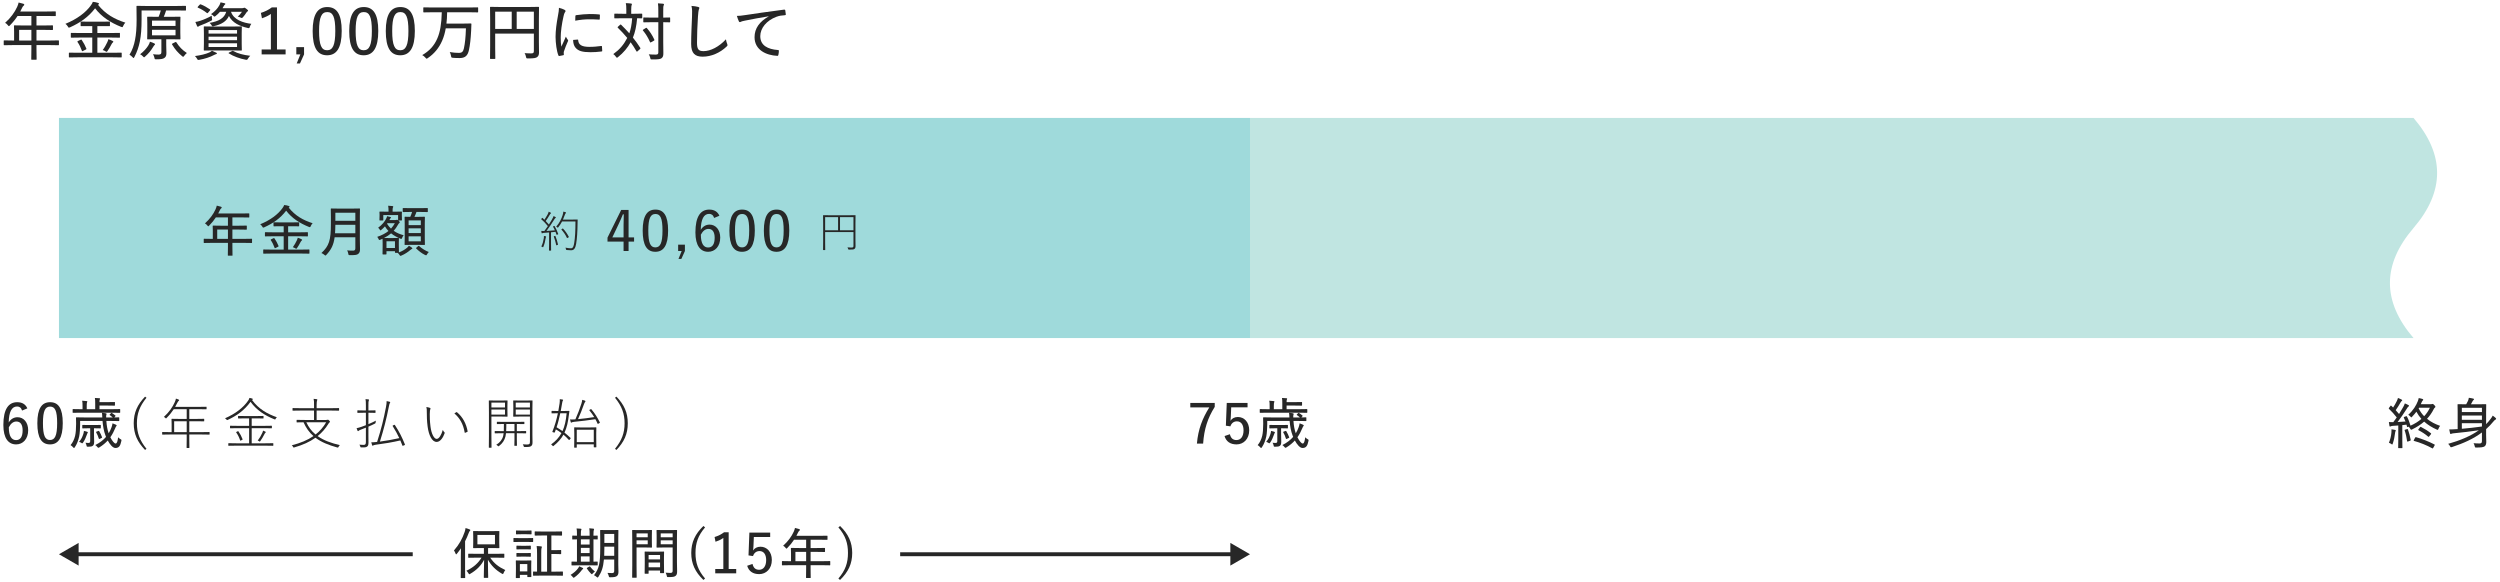
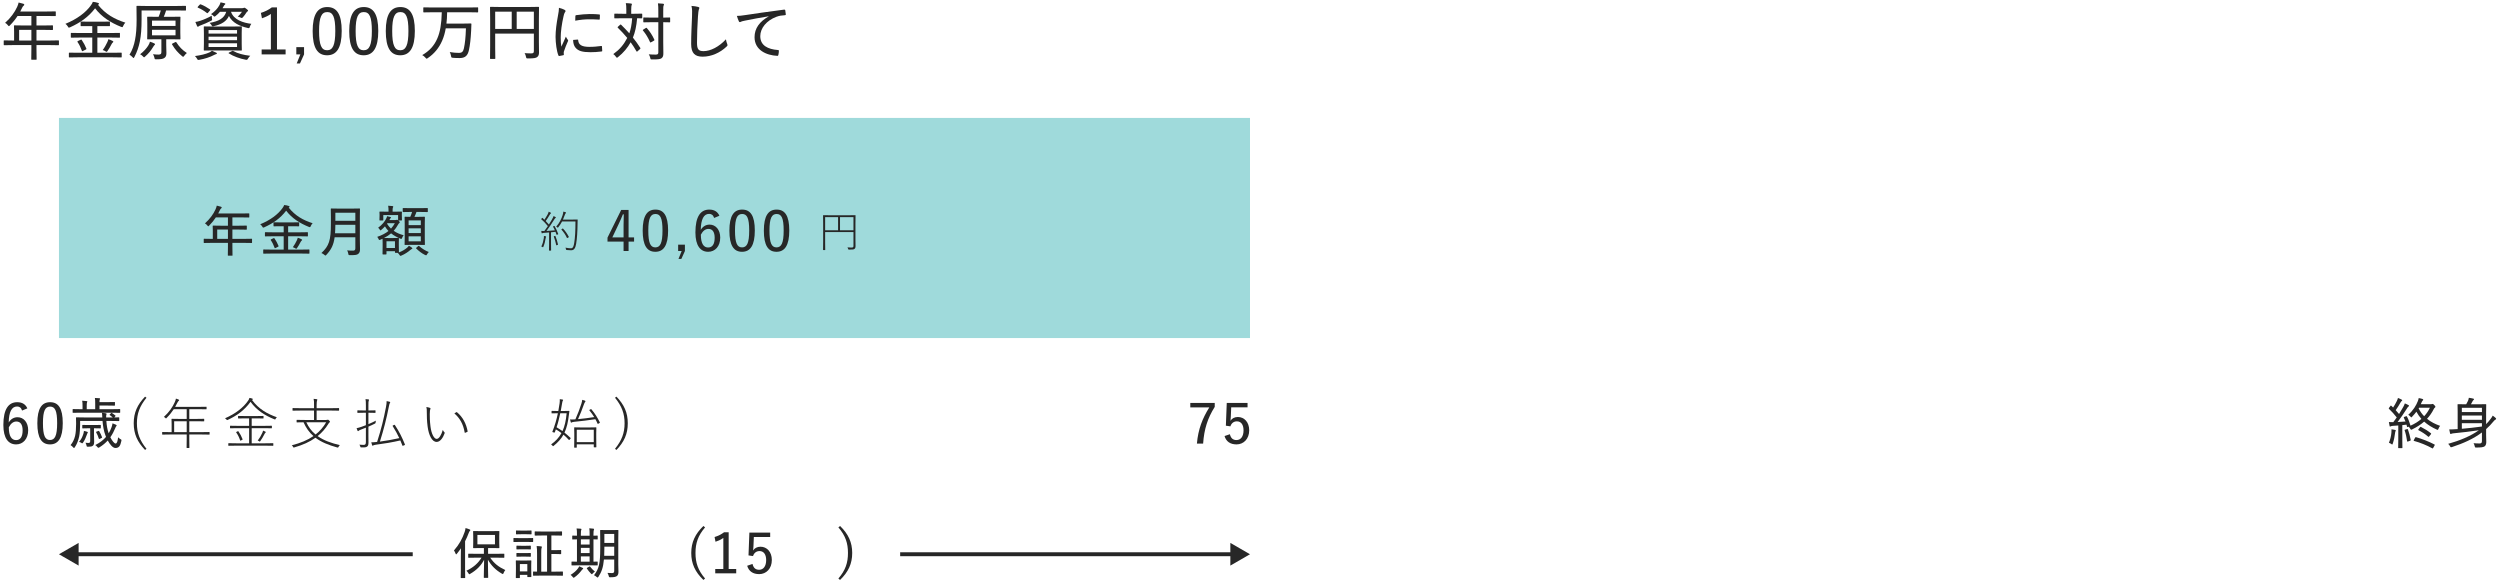
<svg xmlns="http://www.w3.org/2000/svg" width="636" height="148" viewBox="0 0 636 148" fill="none">
  <path d="M7.985 11.472V12.432C7.985 14.176 7.953 14.96 7.953 15.056C7.953 15.2 7.969 15.2 8.113 15.2H9.169C9.297 15.2 9.313 15.2 9.313 15.056C9.313 14.976 9.281 14.176 9.281 12.432V11.472H12.801C14.257 11.472 14.769 11.504 14.849 11.504C14.977 11.504 14.993 11.488 14.993 11.344V10.416C14.993 10.288 14.977 10.272 14.849 10.272C14.769 10.272 14.257 10.304 12.801 10.304H9.281V7.6H11.121C12.705 7.6 13.233 7.632 13.329 7.632C13.457 7.632 13.473 7.616 13.473 7.472V6.592C13.473 6.464 13.457 6.448 13.329 6.448C13.233 6.448 12.705 6.48 11.121 6.48H9.281V4.064H11.841C13.425 4.064 13.969 4.096 14.049 4.096C14.177 4.096 14.193 4.08 14.193 3.952V3.04C14.193 2.912 14.177 2.896 14.049 2.896C13.969 2.896 13.425 2.928 11.841 2.928H5.153C5.313 2.64 5.457 2.336 5.601 2.032C5.761 1.696 5.873 1.552 6.001 1.456C6.113 1.36 6.177 1.312 6.177 1.2C6.177 1.088 6.113 1.024 5.953 0.96C5.617 0.848 5.201 0.736 4.737 0.64C4.673 0.992 4.545 1.344 4.369 1.744C3.713 3.168 2.737 4.528 1.297 5.808C1.537 5.936 1.777 6.128 2.001 6.416C2.129 6.576 2.193 6.656 2.257 6.656C2.321 6.656 2.401 6.592 2.529 6.448C3.297 5.68 3.937 4.88 4.465 4.064H7.985V6.48H5.937C4.353 6.48 3.793 6.448 3.713 6.448C3.569 6.448 3.553 6.464 3.553 6.592C3.553 6.688 3.585 7.088 3.585 8V10.304H3.153C1.681 10.304 1.185 10.272 1.089 10.272C0.961 10.272 0.945 10.288 0.945 10.416V11.344C0.945 11.488 0.961 11.504 1.089 11.504C1.185 11.504 1.681 11.472 3.153 11.472H7.985ZM4.865 10.304V7.6H7.985V10.304H4.865Z" fill="#272727" />
  <path d="M28.689 14.576C30.209 14.576 30.721 14.608 30.817 14.608C30.945 14.608 30.961 14.592 30.961 14.464V13.536C30.961 13.408 30.945 13.392 30.817 13.392C30.721 13.392 30.209 13.424 28.689 13.424H24.769V9.552H28.177C29.745 9.552 30.273 9.584 30.369 9.584C30.513 9.584 30.513 9.6 30.513 9.424V8.512C30.513 8.384 30.497 8.368 30.369 8.368C30.273 8.368 29.745 8.4 28.177 8.4H24.769V6.64H25.825C27.249 6.64 27.729 6.656 27.825 6.656C27.953 6.656 27.969 6.64 27.969 6.528V5.648C27.969 5.504 27.953 5.488 27.825 5.488C27.729 5.488 27.249 5.52 25.825 5.52H22.657C21.233 5.52 20.753 5.488 20.657 5.488C20.529 5.488 20.513 5.504 20.513 5.648V6.528C20.513 6.64 20.529 6.656 20.657 6.656C20.753 6.656 21.233 6.64 22.657 6.64H23.473V8.4H20.353C18.785 8.4 18.257 8.368 18.161 8.368C18.033 8.368 18.017 8.384 18.017 8.512V9.424C18.017 9.568 18.033 9.584 18.161 9.584C18.257 9.584 18.785 9.552 20.353 9.552H23.473V13.424H19.777C18.273 13.424 17.761 13.392 17.665 13.392C17.537 13.392 17.521 13.408 17.521 13.536V14.464C17.521 14.592 17.537 14.608 17.665 14.608C17.761 14.608 18.273 14.576 19.777 14.576H28.689ZM25.057 1.136C25.153 1.072 25.185 1.024 25.185 0.96C25.185 0.848 25.089 0.784 24.929 0.736C24.561 0.592 24.097 0.512 23.617 0.464C23.489 0.832 23.377 1.008 23.089 1.408C21.793 3.2 19.633 4.832 16.641 6.064C16.865 6.224 17.089 6.448 17.265 6.752C17.377 6.96 17.425 7.04 17.537 7.04C17.601 7.04 17.681 7.008 17.825 6.944C20.353 5.808 22.465 4.368 24.193 2.112C25.841 4.288 28.129 5.76 30.769 6.816C30.929 6.88 31.025 6.912 31.089 6.912C31.201 6.912 31.249 6.832 31.329 6.608C31.473 6.256 31.697 5.952 31.889 5.76C29.185 4.896 26.865 3.632 24.929 1.216L25.057 1.136ZM26.129 12.736C26.353 12.784 26.625 12.912 26.865 13.072C26.977 13.152 27.041 13.184 27.105 13.184C27.201 13.184 27.265 13.104 27.361 12.96C27.697 12.496 28.049 11.872 28.353 11.28C28.481 11.024 28.577 10.928 28.657 10.848C28.737 10.768 28.833 10.72 28.833 10.608C28.833 10.528 28.753 10.464 28.593 10.384C28.321 10.24 27.969 10.096 27.569 9.968C27.505 10.24 27.425 10.448 27.297 10.736C26.977 11.408 26.609 12.096 26.129 12.736ZM19.841 10.432C19.649 10.528 19.649 10.576 19.713 10.672C20.193 11.36 20.513 12.048 20.833 12.912C20.865 12.992 20.881 13.04 20.913 13.04C20.961 13.04 21.009 13.008 21.121 12.96L21.825 12.608C22.017 12.512 22.017 12.48 21.969 12.352C21.649 11.568 21.265 10.848 20.801 10.176C20.705 10.032 20.673 10.048 20.481 10.128L19.841 10.432Z" fill="#272727" />
  <path d="M42.289 9.984H43.617C45.137 9.984 45.665 10.016 45.745 10.016C45.889 10.016 45.905 10 45.905 9.856C45.905 9.76 45.873 9.36 45.873 8.336V5.92C45.873 4.88 45.905 4.464 45.905 4.384C45.905 4.256 45.889 4.256 45.745 4.256C45.665 4.256 45.137 4.272 43.617 4.272H41.665C41.889 3.776 42.065 3.28 42.257 2.656H44.977C46.529 2.656 47.073 2.688 47.169 2.688C47.297 2.688 47.313 2.672 47.313 2.544V1.648C47.313 1.504 47.297 1.488 47.169 1.488C47.073 1.488 46.545 1.52 44.993 1.52H37.089C35.521 1.52 34.961 1.488 34.881 1.488C34.737 1.488 34.721 1.504 34.721 1.648C34.721 1.744 34.753 2.704 34.753 4.96C34.753 7.136 34.625 8.768 34.353 10.128C34.097 11.456 33.681 12.736 32.945 13.92C33.201 14.064 33.505 14.304 33.745 14.576C33.857 14.704 33.921 14.768 33.985 14.768C34.033 14.768 34.081 14.688 34.177 14.528C34.865 13.248 35.313 11.84 35.569 10.592C35.889 8.976 36.017 7.296 36.017 4.976V2.656H40.913C40.753 3.248 40.593 3.744 40.353 4.272H39.713C38.193 4.272 37.681 4.256 37.585 4.256C37.457 4.256 37.441 4.256 37.441 4.384C37.441 4.48 37.473 4.88 37.473 5.92V8.336C37.473 9.36 37.441 9.76 37.441 9.856C37.441 10 37.457 10.016 37.585 10.016C37.681 10.016 38.193 9.984 39.713 9.984H41.057V13.232C41.057 13.664 40.929 13.888 40.321 13.888C39.905 13.888 39.489 13.856 38.929 13.792C39.089 14.064 39.201 14.336 39.281 14.672C39.361 15.088 39.361 15.088 39.745 15.088C41.105 15.088 41.505 14.976 41.873 14.704C42.209 14.448 42.337 14.112 42.337 13.488C42.337 12.912 42.289 12.24 42.289 11.504V9.984ZM44.657 8.992H38.673V7.584H44.657V8.992ZM38.673 5.248H44.657V6.592H38.673V5.248ZM35.649 13.808C35.921 13.936 36.145 14.112 36.369 14.352C36.513 14.512 36.577 14.576 36.657 14.576C36.721 14.576 36.785 14.512 36.929 14.384C37.793 13.616 38.417 12.848 38.961 11.936C39.057 11.776 39.201 11.552 39.281 11.488C39.377 11.408 39.441 11.36 39.441 11.248C39.441 11.168 39.361 11.104 39.249 11.04C38.961 10.896 38.577 10.736 38.145 10.608C38.081 10.896 37.953 11.232 37.681 11.648C37.265 12.288 36.625 13.056 35.649 13.808ZM43.937 11.04C43.729 11.136 43.713 11.184 43.777 11.312C44.529 12.592 45.297 13.44 46.321 14.288C46.465 14.4 46.529 14.448 46.593 14.448C46.673 14.448 46.737 14.384 46.849 14.224C47.057 13.936 47.297 13.68 47.537 13.488C46.369 12.72 45.617 11.936 44.865 10.768C44.785 10.656 44.769 10.64 44.593 10.72L43.937 11.04Z" fill="#272727" />
  <path d="M54.209 6.752C52.641 6.752 52.097 6.72 51.985 6.72C51.857 6.72 51.841 6.736 51.841 6.88C51.841 6.96 51.873 7.376 51.873 8.464V11.12C51.873 12.192 51.841 12.608 51.841 12.704C51.841 12.848 51.857 12.864 51.985 12.864C52.097 12.864 52.641 12.832 54.209 12.832H59.153C60.721 12.832 61.281 12.864 61.377 12.864C61.505 12.864 61.521 12.848 61.521 12.704C61.521 12.624 61.489 12.192 61.489 11.12V8.464C61.489 7.376 61.521 6.96 61.521 6.88C61.521 6.736 61.505 6.72 61.377 6.72C61.281 6.72 60.721 6.752 59.153 6.752H54.209ZM60.305 11.952H53.057V11.008H60.305V11.952ZM53.057 10.224V9.328H60.305V10.224H53.057ZM53.057 7.648H60.305V8.544H53.057V7.648ZM61.553 3.008C61.281 3.408 60.913 3.856 60.481 4.24C60.689 4.272 60.913 4.336 61.185 4.464C61.345 4.544 61.441 4.576 61.521 4.576C61.633 4.576 61.697 4.496 61.841 4.336C62.177 3.952 62.401 3.648 62.673 3.216C62.785 3.024 62.865 2.96 62.977 2.896C63.057 2.848 63.105 2.8 63.105 2.72C63.105 2.608 63.009 2.496 62.673 2.24C62.369 2.016 62.273 1.968 62.193 1.968C62.129 1.968 62.065 1.968 61.985 2.016C61.905 2.064 61.793 2.08 61.569 2.08H56.609L56.897 1.584C56.993 1.408 57.073 1.28 57.185 1.2C57.281 1.12 57.329 1.072 57.329 0.992C57.329 0.912 57.265 0.864 57.105 0.816C56.833 0.736 56.513 0.672 56.113 0.592C56.033 0.88 55.921 1.136 55.809 1.344C55.345 2.176 54.641 2.928 53.681 3.6C53.889 3.68 54.097 3.84 54.257 4C54.401 4.16 54.481 4.224 54.561 4.224C54.625 4.224 54.705 4.176 54.849 4.064C55.281 3.728 55.633 3.392 55.953 3.008H57.553C57.057 4.64 55.649 5.424 53.313 5.824C53.473 5.952 53.649 6.144 53.777 6.352C53.985 6.72 54.001 6.736 54.385 6.656C56.305 6.24 57.633 5.424 58.241 4.064C59.121 5.824 61.025 6.672 63.041 7.12C63.409 7.216 63.441 7.184 63.553 6.816C63.649 6.512 63.777 6.272 63.937 6.064C61.857 5.808 59.441 5.04 58.769 3.008H61.553ZM49.585 14.256C49.777 14.416 49.969 14.656 50.129 14.944C50.305 15.264 50.321 15.28 50.705 15.216C52.065 14.976 53.425 14.544 54.401 14.016C54.625 13.904 54.817 13.808 54.977 13.776C55.105 13.744 55.185 13.68 55.185 13.616C55.185 13.52 55.121 13.456 54.993 13.392C54.657 13.216 54.401 13.104 53.921 12.912C53.713 13.104 53.473 13.232 53.249 13.344C52.353 13.76 50.993 14.08 49.585 14.256ZM58.305 13.344C58.113 13.456 58.097 13.504 58.225 13.584C59.393 14.352 61.137 14.944 62.465 15.184C62.865 15.264 62.897 15.232 63.073 14.928C63.249 14.624 63.457 14.384 63.665 14.192C61.953 14 60.481 13.616 59.345 12.976C59.233 12.896 59.185 12.912 59.025 12.992L58.305 13.344ZM53.857 4C52.801 4.592 51.809 5.008 50.881 5.312C50.449 5.456 50.049 5.536 49.697 5.584C49.841 5.984 50.001 6.368 50.145 6.656C50.209 6.768 50.257 6.8 50.353 6.8C50.417 6.8 50.481 6.768 50.561 6.688C50.641 6.608 50.801 6.544 51.057 6.448C51.825 6.16 52.769 5.776 53.649 5.312C54.001 5.136 54.001 5.136 53.921 4.72C53.873 4.448 53.873 4.208 53.857 4ZM50.353 1.68C50.289 1.76 50.257 1.808 50.257 1.856C50.257 1.888 50.289 1.92 50.353 1.952C51.121 2.272 51.873 2.704 52.625 3.296C52.673 3.344 52.721 3.36 52.753 3.36C52.801 3.36 52.849 3.312 52.945 3.216L53.409 2.672C53.473 2.592 53.505 2.544 53.505 2.496C53.505 2.464 53.473 2.432 53.409 2.384C52.673 1.872 51.825 1.392 51.089 1.12C50.961 1.056 50.913 1.072 50.785 1.216L50.353 1.68Z" fill="#272727" />
  <path d="M70.465 1.888H69.137C68.321 2.512 67.393 2.96 66.369 3.28L66.641 4.656C67.537 4.336 68.305 4 68.913 3.536V12.576H66.561V13.84H72.657V12.576H70.465V1.888Z" fill="#272727" />
  <path d="M77.352 11.984H75.384V13.84H76.408L75.48 16.144H76.312L77.352 13.84V11.984Z" fill="#272727" />
  <path d="M83.251 1.792C80.851 1.792 79.539 3.584 79.539 7.904C79.539 12.24 80.803 14.064 83.219 14.064C85.619 14.064 86.931 12.208 86.931 7.872C86.931 3.552 85.651 1.792 83.251 1.792ZM83.251 3.072C84.675 3.072 85.299 4.256 85.299 7.888C85.299 11.52 84.643 12.784 83.219 12.784C81.795 12.784 81.171 11.52 81.171 7.888C81.171 4.256 81.843 3.072 83.251 3.072Z" fill="#272727" />
  <path d="M92.553 1.792C90.153 1.792 88.841 3.584 88.841 7.904C88.841 12.24 90.105 14.064 92.521 14.064C94.921 14.064 96.233 12.208 96.233 7.872C96.233 3.552 94.953 1.792 92.553 1.792ZM92.553 3.072C93.977 3.072 94.601 4.256 94.601 7.888C94.601 11.52 93.945 12.784 92.521 12.784C91.097 12.784 90.473 11.52 90.473 7.888C90.473 4.256 91.145 3.072 92.553 3.072Z" fill="#272727" />
  <path d="M101.856 1.792C99.456 1.792 98.144 3.584 98.144 7.904C98.144 12.24 99.408 14.064 101.824 14.064C104.224 14.064 105.536 12.208 105.536 7.872C105.536 3.552 104.256 1.792 101.856 1.792ZM101.856 3.072C103.28 3.072 103.904 4.256 103.904 7.888C103.904 11.52 103.248 12.784 101.824 12.784C100.4 12.784 99.776 11.52 99.776 7.888C99.776 4.256 100.448 3.072 101.856 3.072Z" fill="#272727" />
  <path d="M112.39 3.12C112.326 6.064 111.958 8.176 111.254 9.776C110.422 11.728 109.142 13.008 107.414 14.016C107.686 14.16 107.974 14.368 108.23 14.672C108.374 14.848 108.438 14.928 108.534 14.928C108.598 14.928 108.694 14.88 108.822 14.784C110.438 13.696 111.686 12.208 112.486 10.352C112.886 9.44 113.19 8.416 113.398 7.216H118.534C118.454 9.664 118.294 10.976 118.022 12.288C117.846 13.136 117.478 13.456 116.806 13.456C116.022 13.456 115.334 13.392 114.422 13.248C114.566 13.504 114.678 13.856 114.742 14.24C114.806 14.656 114.838 14.656 115.222 14.704C115.75 14.752 116.23 14.768 116.95 14.768C118.342 14.768 118.998 14.144 119.302 12.72C119.558 11.536 119.766 9.888 119.862 7.728C119.878 7.2 119.91 6.656 119.926 6.128C119.926 6 119.894 5.968 119.766 5.968C119.67 5.968 119.206 6 117.83 6H113.574C113.686 5.136 113.734 4.176 113.75 3.12H119.43C120.902 3.12 121.414 3.152 121.494 3.152C121.622 3.152 121.638 3.136 121.638 3.008V2.016C121.638 1.888 121.622 1.872 121.494 1.872C121.414 1.872 120.902 1.904 119.43 1.904H109.91C108.438 1.904 107.942 1.872 107.846 1.872C107.702 1.872 107.686 1.888 107.686 2.016V3.008C107.686 3.136 107.702 3.152 107.846 3.152C107.942 3.152 108.438 3.12 109.91 3.12H112.39Z" fill="#272727" />
  <path d="M137.094 5.04C137.094 2.992 137.126 2 137.126 1.904C137.126 1.76 137.11 1.744 136.966 1.744C136.886 1.744 136.326 1.776 134.758 1.776H127.03C125.462 1.776 124.918 1.744 124.806 1.744C124.678 1.744 124.662 1.76 124.662 1.904C124.662 2 124.694 2.912 124.694 4.992V11.776C124.694 13.856 124.662 14.736 124.662 14.848C124.662 14.976 124.678 14.992 124.806 14.992H125.846C125.99 14.992 126.006 14.976 126.006 14.848C126.006 14.752 125.974 13.904 125.974 12.064V8.544H135.814V13.008C135.814 13.456 135.654 13.584 135.126 13.584C134.774 13.584 134.038 13.568 133.462 13.52C133.622 13.776 133.75 14.096 133.814 14.464C133.91 14.848 133.91 14.864 134.326 14.864C135.83 14.864 136.342 14.768 136.662 14.512C136.998 14.256 137.126 13.904 137.126 13.344C137.126 12.816 137.094 12.032 137.094 10.688V5.04ZM135.814 2.96V7.36H131.446V2.96H135.814ZM125.974 7.36V2.96H130.182V7.36H125.974Z" fill="#272727" />
  <path d="M142.198 1.984C142.198 2.592 142.118 3.072 141.942 4.016C141.574 5.968 141.334 7.792 141.334 9.392C141.35 10.992 141.606 12.992 142.054 14.08C142.086 14.192 142.15 14.256 142.246 14.256C142.598 14.208 142.998 14.128 143.302 14.048C143.414 14.016 143.446 13.968 143.446 13.872C143.446 13.76 143.414 13.648 143.414 13.488C143.414 13.296 143.43 13.136 143.478 13.04C143.766 12.128 144.102 11.376 144.454 10.56C144.502 10.464 144.534 10.4 144.534 10.304C144.534 10.24 144.486 10.16 144.438 10.112C144.278 9.84 144.07 9.616 143.958 9.312C143.494 10.432 143.174 11.056 142.806 11.872C142.694 11.184 142.646 10.496 142.646 9.504C142.646 8.112 142.918 6.048 143.366 4.128C143.462 3.648 143.558 3.392 143.702 3.152C143.846 2.96 143.878 2.896 143.878 2.8C143.878 2.688 143.798 2.608 143.59 2.48C143.254 2.304 142.774 2.128 142.198 1.984ZM145.798 10.16C145.814 10.944 145.99 11.648 146.422 12.144C147.126 12.976 148.182 13.28 150.214 13.28C151.126 13.28 151.958 13.232 152.982 13.104C153.206 13.072 153.206 13.056 153.206 12.896C153.206 12.592 153.174 12.128 153.142 11.872C153.126 11.696 153.094 11.68 152.95 11.696C151.926 11.824 150.998 11.936 149.83 11.92C148.054 11.904 147.174 11.424 147.094 10.256C147.094 10.112 147.062 10.064 146.966 10.064L145.798 10.16ZM146.342 5.264C147.718 5.008 148.838 4.912 149.814 4.912C150.678 4.912 151.638 4.928 152.406 4.992C152.55 5.008 152.582 4.96 152.582 4.832C152.614 4.496 152.614 4.192 152.614 3.84C152.614 3.696 152.582 3.68 152.31 3.664C151.782 3.6 150.95 3.568 150.006 3.568C149.206 3.568 147.558 3.696 146.582 3.856C146.422 3.888 146.374 3.936 146.374 4.096C146.358 4.336 146.358 4.624 146.342 5.264Z" fill="#272727" />
  <path d="M162.822 12.464C162.982 12.336 162.966 12.288 162.886 12.176C162.31 11.264 161.686 10.4 161.014 9.568C161.558 8.256 161.91 6.688 162.086 4.64C162.854 4.656 163.158 4.672 163.238 4.672C163.366 4.672 163.382 4.656 163.382 4.512V3.616C163.382 3.488 163.366 3.472 163.238 3.472C163.142 3.472 162.678 3.504 161.27 3.504H160.582V2.416C160.582 1.728 160.63 1.472 160.678 1.344C160.726 1.232 160.758 1.168 160.758 1.056C160.758 0.96 160.678 0.912 160.534 0.896C160.07 0.832 159.686 0.816 159.206 0.8C159.302 1.216 159.334 1.632 159.334 2.416V3.504H158.39C156.982 3.504 156.518 3.472 156.422 3.472C156.294 3.472 156.278 3.488 156.278 3.616V4.512C156.278 4.656 156.294 4.672 156.422 4.672C156.518 4.672 156.982 4.64 158.39 4.64H160.822C160.71 6.32 160.438 7.536 160.102 8.48C159.43 7.728 158.742 7.008 158.022 6.304C157.974 6.256 157.926 6.224 157.894 6.224C157.846 6.224 157.798 6.256 157.75 6.304L157.19 6.816C157.062 6.944 157.094 6.976 157.174 7.056C158.054 7.92 158.854 8.768 159.574 9.648C158.646 11.424 157.654 12.576 156.022 13.76C156.278 13.936 156.518 14.176 156.694 14.448C156.822 14.608 156.87 14.688 156.95 14.688C157.014 14.688 157.094 14.624 157.238 14.512C158.598 13.44 159.67 12.144 160.438 10.752C160.966 11.488 161.462 12.24 161.91 13.04C161.958 13.12 161.99 13.152 162.022 13.152C162.07 13.152 162.118 13.12 162.166 13.072L162.822 12.464ZM165.702 4.48C164.326 4.48 163.878 4.448 163.798 4.448C163.67 4.448 163.654 4.464 163.654 4.592V5.536C163.654 5.664 163.67 5.68 163.798 5.68C163.878 5.68 164.326 5.648 165.702 5.648H167.478V13.312C167.478 13.744 167.318 13.888 166.838 13.888C166.358 13.888 165.638 13.872 165.046 13.824C165.222 14.064 165.334 14.352 165.43 14.736C165.51 15.12 165.526 15.12 165.91 15.12C167.398 15.136 168.006 15.04 168.294 14.816C168.662 14.512 168.758 14.224 168.758 13.52C168.758 12.704 168.726 11.68 168.726 10.688V5.648C169.846 5.664 170.262 5.68 170.342 5.68C170.47 5.68 170.486 5.664 170.486 5.536V4.592C170.486 4.464 170.47 4.448 170.342 4.448C170.262 4.448 169.846 4.48 168.726 4.48V2.896C168.726 1.92 168.742 1.6 168.822 1.424C168.87 1.312 168.918 1.232 168.918 1.104C168.918 1.024 168.838 0.96 168.694 0.944C168.294 0.896 167.846 0.864 167.382 0.848C167.462 1.456 167.478 1.936 167.478 2.928V4.48H165.702ZM163.654 7.52C163.494 7.616 163.494 7.664 163.574 7.776C164.294 8.624 164.854 9.552 165.366 10.704C165.398 10.784 165.43 10.816 165.462 10.816C165.51 10.816 165.558 10.784 165.654 10.736L166.374 10.336C166.502 10.256 166.518 10.208 166.454 10.064C165.958 8.976 165.334 8.016 164.566 7.152C164.518 7.088 164.486 7.072 164.438 7.072C164.406 7.072 164.358 7.088 164.278 7.136L163.654 7.52Z" fill="#272727" />
  <path d="M175.91 1.504C176.118 2.336 176.086 3.168 176.054 4.144C175.974 6.256 175.83 8.736 175.83 11.184C175.83 13.568 176.806 14.416 178.758 14.416C180.95 14.416 183.142 13.456 184.838 11.856C185.03 11.68 185.078 11.584 185.078 11.472C185.078 11.392 185.046 11.296 184.998 11.168C184.87 10.88 184.742 10.464 184.678 10C182.902 11.92 180.758 13.008 178.982 13.008C177.686 13.008 177.318 12.528 177.318 10.864C177.318 8.784 177.414 6.704 177.558 4.256C177.638 3.184 177.702 2.688 177.766 2.48C177.83 2.32 177.91 2.176 177.91 2.032C177.91 1.888 177.814 1.808 177.606 1.76C177.206 1.632 176.502 1.552 175.91 1.504Z" fill="#272727" />
  <path d="M195.557 4.176C193.253 5.472 191.957 7.2 191.957 9.456C191.957 12.736 194.949 14.08 197.749 14.208C197.925 14.224 197.989 14.144 198.021 13.936C198.101 13.648 198.149 13.2 198.149 12.912C198.149 12.768 198.085 12.736 197.861 12.72C195.381 12.528 193.413 11.6 193.413 9.2C193.413 7.152 195.029 5.216 197.477 4.288C198.245 4 198.837 3.92 199.653 3.872C199.829 3.856 199.909 3.824 199.909 3.648C199.893 3.344 199.829 2.88 199.765 2.592C199.749 2.496 199.669 2.432 199.477 2.448C195.253 2.992 191.893 3.488 189.685 3.824C188.581 3.984 188.133 4.048 187.461 4.048C187.637 4.608 187.797 5.072 187.973 5.44C188.021 5.552 188.117 5.632 188.229 5.632C188.341 5.632 188.437 5.552 188.549 5.504C188.757 5.424 188.949 5.36 189.525 5.248C191.413 4.848 193.349 4.512 195.557 4.144V4.176Z" fill="#272727" />
  <path d="M15 30H318V86H15V30Z" fill="#9FDADB" />
  <path d="M57.988 61.788V62.628C57.988 64.154 57.96 64.84 57.96 64.924C57.96 65.05 57.974 65.05 58.1 65.05H59.024C59.136 65.05 59.15 65.05 59.15 64.924C59.15 64.854 59.122 64.154 59.122 62.628V61.788H62.202C63.476 61.788 63.924 61.816 63.994 61.816C64.106 61.816 64.12 61.802 64.12 61.676V60.864C64.12 60.752 64.106 60.738 63.994 60.738C63.924 60.738 63.476 60.766 62.202 60.766H59.122V58.4H60.732C62.118 58.4 62.58 58.428 62.664 58.428C62.776 58.428 62.79 58.414 62.79 58.288V57.518C62.79 57.406 62.776 57.392 62.664 57.392C62.58 57.392 62.118 57.42 60.732 57.42H59.122V55.306H61.362C62.748 55.306 63.224 55.334 63.294 55.334C63.406 55.334 63.42 55.32 63.42 55.208V54.41C63.42 54.298 63.406 54.284 63.294 54.284C63.224 54.284 62.748 54.312 61.362 54.312H55.51C55.65 54.06 55.776 53.794 55.902 53.528C56.042 53.234 56.14 53.108 56.252 53.024C56.35 52.94 56.406 52.898 56.406 52.8C56.406 52.702 56.35 52.646 56.21 52.59C55.916 52.492 55.552 52.394 55.146 52.31C55.09 52.618 54.978 52.926 54.824 53.276C54.25 54.522 53.396 55.712 52.136 56.832C52.346 56.944 52.556 57.112 52.752 57.364C52.864 57.504 52.92 57.574 52.976 57.574C53.032 57.574 53.102 57.518 53.214 57.392C53.886 56.72 54.446 56.02 54.908 55.306H57.988V57.42H56.196C54.81 57.42 54.32 57.392 54.25 57.392C54.124 57.392 54.11 57.406 54.11 57.518C54.11 57.602 54.138 57.952 54.138 58.75V60.766H53.76C52.472 60.766 52.038 60.738 51.954 60.738C51.842 60.738 51.828 60.752 51.828 60.864V61.676C51.828 61.802 51.842 61.816 51.954 61.816C52.038 61.816 52.472 61.788 53.76 61.788H57.988ZM55.258 60.766V58.4H57.988V60.766H55.258Z" fill="#272727" />
  <path d="M76.734 64.504C78.064 64.504 78.512 64.532 78.596 64.532C78.708 64.532 78.722 64.518 78.722 64.406V63.594C78.722 63.482 78.708 63.468 78.596 63.468C78.512 63.468 78.064 63.496 76.734 63.496H73.304V60.108H76.286C77.658 60.108 78.12 60.136 78.204 60.136C78.33 60.136 78.33 60.15 78.33 59.996V59.198C78.33 59.086 78.316 59.072 78.204 59.072C78.12 59.072 77.658 59.1 76.286 59.1H73.304V57.56H74.228C75.474 57.56 75.894 57.574 75.978 57.574C76.09 57.574 76.104 57.56 76.104 57.462V56.692C76.104 56.566 76.09 56.552 75.978 56.552C75.894 56.552 75.474 56.58 74.228 56.58H71.456C70.21 56.58 69.79 56.552 69.706 56.552C69.594 56.552 69.58 56.566 69.58 56.692V57.462C69.58 57.56 69.594 57.574 69.706 57.574C69.79 57.574 70.21 57.56 71.456 57.56H72.17V59.1H69.44C68.068 59.1 67.606 59.072 67.522 59.072C67.41 59.072 67.396 59.086 67.396 59.198V59.996C67.396 60.122 67.41 60.136 67.522 60.136C67.606 60.136 68.068 60.108 69.44 60.108H72.17V63.496H68.936C67.62 63.496 67.172 63.468 67.088 63.468C66.976 63.468 66.962 63.482 66.962 63.594V64.406C66.962 64.518 66.976 64.532 67.088 64.532C67.172 64.532 67.62 64.504 68.936 64.504H76.734ZM73.556 52.744C73.64 52.688 73.668 52.646 73.668 52.59C73.668 52.492 73.584 52.436 73.444 52.394C73.122 52.268 72.716 52.198 72.296 52.156C72.184 52.478 72.086 52.632 71.834 52.982C70.7 54.55 68.81 55.978 66.192 57.056C66.388 57.196 66.584 57.392 66.738 57.658C66.836 57.84 66.878 57.91 66.976 57.91C67.032 57.91 67.102 57.882 67.228 57.826C69.44 56.832 71.288 55.572 72.8 53.598C74.242 55.502 76.244 56.79 78.554 57.714C78.694 57.77 78.778 57.798 78.834 57.798C78.932 57.798 78.974 57.728 79.044 57.532C79.17 57.224 79.366 56.958 79.534 56.79C77.168 56.034 75.138 54.928 73.444 52.814L73.556 52.744ZM74.494 62.894C74.69 62.936 74.928 63.048 75.138 63.188C75.236 63.258 75.292 63.286 75.348 63.286C75.432 63.286 75.488 63.216 75.572 63.09C75.866 62.684 76.174 62.138 76.44 61.62C76.552 61.396 76.636 61.312 76.706 61.242C76.776 61.172 76.86 61.13 76.86 61.032C76.86 60.962 76.79 60.906 76.65 60.836C76.412 60.71 76.104 60.584 75.754 60.472C75.698 60.71 75.628 60.892 75.516 61.144C75.236 61.732 74.914 62.334 74.494 62.894ZM68.992 60.878C68.824 60.962 68.824 61.004 68.88 61.088C69.3 61.69 69.58 62.292 69.86 63.048C69.888 63.118 69.902 63.16 69.93 63.16C69.972 63.16 70.014 63.132 70.112 63.09L70.728 62.782C70.896 62.698 70.896 62.67 70.854 62.558C70.574 61.872 70.238 61.242 69.832 60.654C69.748 60.528 69.72 60.542 69.552 60.612L68.992 60.878Z" fill="#272727" />
  <path d="M91.546 55.04C91.546 53.836 91.574 53.262 91.574 53.178C91.574 53.052 91.56 53.038 91.448 53.038C91.364 53.038 90.916 53.066 89.614 53.066H86.128C84.826 53.066 84.364 53.038 84.28 53.038C84.168 53.038 84.154 53.052 84.154 53.178C84.154 53.262 84.182 53.836 84.182 55.04V56.888C84.182 61.158 83.72 62.558 81.76 64.378C82.012 64.462 82.292 64.63 82.53 64.84C82.656 64.952 82.726 65.008 82.796 65.008C82.866 65.008 82.922 64.952 83.034 64.826C84.238 63.524 84.854 62.376 85.134 60.36H90.398V63.174C90.398 63.58 90.216 63.762 89.838 63.762C89.25 63.762 88.844 63.748 88.312 63.692C88.438 63.902 88.55 64.224 88.606 64.546C88.662 64.896 88.69 64.91 89.026 64.91C90.328 64.91 90.818 64.882 91.168 64.56C91.476 64.28 91.588 63.958 91.588 63.412C91.588 62.698 91.546 61.802 91.546 60.948V55.04ZM85.232 59.338C85.288 58.708 85.302 58.008 85.316 57.196H90.398V59.338H85.232ZM90.398 54.116V56.174H85.316V54.116H90.398Z" fill="#272727" />
  <path d="M97.314 60.738C97.314 60.878 97.342 61.2 97.342 61.872V62.544C97.342 64.238 97.314 64.518 97.314 64.588C97.314 64.714 97.328 64.728 97.44 64.728H98.182C98.308 64.728 98.322 64.714 98.322 64.588V63.902H100.478V64.182C100.478 64.308 100.492 64.322 100.618 64.322H101.164C101.318 64.434 101.486 64.63 101.626 64.84C101.738 65.022 101.78 65.092 101.878 65.092C101.934 65.092 102.018 65.064 102.144 65.008C103.054 64.616 103.768 64.126 104.412 63.58C104.538 63.482 104.65 63.384 104.762 63.342C104.846 63.314 104.902 63.272 104.902 63.202C104.902 63.132 104.874 63.09 104.776 63.006C104.566 62.838 104.314 62.684 104.02 62.516C103.894 62.698 103.74 62.88 103.586 63.006C102.956 63.524 102.368 63.874 101.486 64.21V64.182C101.486 64.098 101.458 63.832 101.458 62.348V61.62C101.458 61.032 101.486 60.738 101.486 60.654C101.486 60.542 101.472 60.528 101.346 60.528C101.262 60.528 100.968 60.556 100.044 60.556H98.742C98.196 60.556 97.874 60.556 97.692 60.542C98.406 60.178 98.994 59.8 99.498 59.366C100.17 59.912 100.968 60.332 101.864 60.724C101.962 60.766 102.032 60.78 102.088 60.78C102.186 60.78 102.228 60.696 102.312 60.486C102.41 60.234 102.536 60.01 102.69 59.842C101.752 59.604 100.884 59.226 100.156 58.722C100.576 58.26 100.926 57.742 101.276 57.126C101.402 56.902 101.458 56.832 101.584 56.748C101.654 56.692 101.696 56.65 101.696 56.58C101.696 56.496 101.64 56.384 101.458 56.188L101.346 56.09H102.116C102.242 56.09 102.256 56.076 102.256 55.95C102.256 55.866 102.228 55.726 102.228 54.816V54.438C102.228 54.2 102.256 54.032 102.256 53.962C102.256 53.836 102.242 53.822 102.116 53.822C102.032 53.822 101.64 53.85 100.478 53.85H99.876V53.612C99.876 53.178 99.89 52.954 99.946 52.828C99.988 52.744 100.044 52.66 100.044 52.562C100.044 52.506 99.974 52.436 99.848 52.422C99.498 52.38 99.148 52.352 98.742 52.338C98.826 52.758 98.84 53.108 98.84 53.612V53.85H98.308C97.132 53.85 96.74 53.822 96.67 53.822C96.544 53.822 96.53 53.836 96.53 53.962C96.53 54.046 96.558 54.2 96.558 54.508V54.816C96.558 55.726 96.53 55.866 96.53 55.95C96.53 56.076 96.544 56.09 96.67 56.09H97.384C97.496 56.09 97.51 56.076 97.51 55.95V54.718H101.276V56.034C101.15 55.936 101.08 55.908 101.01 55.908C100.982 55.908 100.94 55.908 100.87 55.936C100.814 55.964 100.772 55.978 100.632 55.978H99.064L99.176 55.768C99.232 55.67 99.288 55.558 99.372 55.488C99.442 55.432 99.47 55.404 99.47 55.334C99.47 55.278 99.414 55.236 99.316 55.208C99.092 55.138 98.826 55.068 98.476 54.998C98.434 55.222 98.35 55.404 98.224 55.656C97.902 56.314 97.23 57.196 96.194 57.938C96.32 58.036 96.488 58.204 96.614 58.428C96.684 58.554 96.726 58.61 96.796 58.61C96.852 58.61 96.922 58.554 97.048 58.442C97.37 58.176 97.664 57.882 97.93 57.588C98.196 58.036 98.49 58.414 98.826 58.764C98.112 59.338 97.188 59.842 95.956 60.262C96.096 60.402 96.222 60.598 96.32 60.836C96.39 60.99 96.432 61.06 96.516 61.06C96.572 61.06 96.642 61.032 96.754 60.99L97.314 60.738ZM98.322 61.382H100.478V63.09H98.322V61.382ZM100.45 56.776C100.184 57.266 99.862 57.728 99.47 58.162C99.078 57.798 98.742 57.378 98.462 56.916L98.56 56.776H100.45ZM104.356 52.954C103.096 52.954 102.676 52.926 102.592 52.926C102.466 52.926 102.452 52.94 102.452 53.052V53.808C102.452 53.934 102.466 53.948 102.592 53.948C102.676 53.948 103.096 53.92 104.356 53.92H104.832C104.706 54.354 104.566 54.746 104.37 55.166C103.474 55.166 103.124 55.138 103.054 55.138C102.942 55.138 102.928 55.152 102.928 55.264C102.928 55.348 102.956 55.796 102.956 56.944V60.556C102.956 61.662 102.928 62.11 102.928 62.18C102.928 62.306 102.942 62.32 103.054 62.32C103.138 62.32 103.516 62.292 104.622 62.292H106.386C107.506 62.292 107.87 62.32 107.968 62.32C108.08 62.32 108.094 62.306 108.094 62.18C108.094 62.11 108.066 61.662 108.066 60.556V56.902C108.066 55.796 108.094 55.334 108.094 55.264C108.094 55.152 108.08 55.138 107.968 55.138C107.87 55.138 107.506 55.166 106.386 55.166H105.434C105.616 54.802 105.784 54.382 105.952 53.92H106.932C108.206 53.92 108.626 53.948 108.71 53.948C108.822 53.948 108.836 53.934 108.836 53.808V53.052C108.836 52.94 108.822 52.926 108.71 52.926C108.626 52.926 108.206 52.954 106.932 52.954H104.356ZM107.058 61.396H103.95V60.122H107.058V61.396ZM103.95 56.062H107.058V57.266H103.95V56.062ZM103.95 59.296V58.092H107.058V59.296H103.95ZM105.966 62.978C105.882 63.048 105.84 63.09 105.84 63.132C105.84 63.16 105.854 63.188 105.896 63.23C106.54 63.86 107.226 64.406 108.136 64.868C108.262 64.924 108.332 64.952 108.402 64.952C108.486 64.952 108.528 64.882 108.64 64.7C108.78 64.462 108.934 64.252 109.088 64.112C108.304 63.818 107.38 63.286 106.624 62.586C106.526 62.502 106.47 62.53 106.386 62.6L105.966 62.978Z" fill="#272727" />
  <path d="M138.321 58.776C138.145 58.776 137.892 58.765 137.694 58.743C137.716 58.919 137.749 59.117 137.782 59.238C137.804 59.315 137.837 59.37 137.881 59.37C137.925 59.37 137.958 59.348 137.991 59.326C138.057 59.282 138.145 59.26 138.42 59.238C138.794 59.205 139.234 59.172 139.685 59.139V62.021C139.685 63.286 139.663 63.616 139.663 63.682C139.663 63.737 139.674 63.748 139.74 63.748H140.125C140.191 63.748 140.202 63.737 140.202 63.682C140.202 63.627 140.18 63.286 140.18 62.021V59.095C140.565 59.062 140.939 59.018 141.324 58.974C141.412 59.205 141.5 59.447 141.566 59.667C141.588 59.744 141.621 59.744 141.72 59.711L141.929 59.634C142.017 59.601 142.028 59.579 142.006 59.502C141.786 58.875 141.467 58.16 141.093 57.522C141.06 57.467 141.038 57.467 140.928 57.511L140.785 57.566C140.675 57.61 140.664 57.643 140.697 57.698C140.862 57.962 141.027 58.27 141.159 58.6C140.455 58.666 139.74 58.721 139.025 58.754C139.674 57.896 140.301 56.961 140.917 55.971C141.104 55.663 141.192 55.553 141.302 55.465C141.368 55.421 141.412 55.388 141.412 55.333C141.412 55.289 141.39 55.256 141.313 55.212C141.181 55.124 140.994 55.025 140.829 54.959C140.763 55.19 140.675 55.399 140.356 55.949C140.147 56.312 139.905 56.708 139.641 57.115C139.377 56.807 139.102 56.51 138.827 56.224C139.212 55.685 139.509 55.234 139.905 54.552C139.971 54.431 140.026 54.376 140.092 54.332C140.147 54.299 140.191 54.255 140.191 54.211C140.191 54.178 140.158 54.134 140.081 54.09C139.949 54.013 139.751 53.914 139.575 53.848C139.553 54.024 139.498 54.222 139.278 54.629C139.036 55.069 138.805 55.454 138.508 55.905C138.354 55.751 138.2 55.608 138.035 55.454C137.98 55.399 137.958 55.388 137.87 55.498L137.727 55.663C137.661 55.74 137.65 55.751 137.716 55.806C138.343 56.323 138.849 56.884 139.377 57.522C139.102 57.951 138.805 58.369 138.486 58.776H138.321ZM143.216 55.861C143.392 55.487 143.524 55.135 143.634 54.816C143.722 54.552 143.832 54.354 143.887 54.288C143.953 54.211 143.986 54.167 143.986 54.101C143.986 54.057 143.942 54.013 143.865 53.98C143.722 53.925 143.535 53.87 143.315 53.826C143.293 54.123 143.227 54.442 143.106 54.805C142.831 55.619 142.391 56.642 141.5 57.654C141.599 57.698 141.698 57.764 141.775 57.841C141.907 57.962 141.918 57.962 142.028 57.819C142.424 57.324 142.743 56.818 142.996 56.334H146.395C146.395 58.765 146.307 60.437 146.076 61.823C145.955 62.582 145.779 63.165 145.284 63.165C144.888 63.165 144.525 63.121 143.843 63C143.909 63.11 143.953 63.253 143.975 63.385C144.008 63.572 144.008 63.583 144.195 63.605C144.558 63.649 144.976 63.671 145.295 63.671C146.087 63.671 146.384 63.077 146.571 62.021C146.802 60.646 146.912 58.985 146.934 56.741C146.934 56.477 146.934 56.191 146.956 55.927C146.956 55.861 146.934 55.839 146.868 55.839C146.802 55.839 146.527 55.861 145.647 55.861H143.216ZM137.716 62.714C137.804 62.736 137.925 62.78 138.013 62.846C138.156 62.956 138.156 62.956 138.222 62.802C138.53 62.065 138.695 61.405 138.805 60.646C138.838 60.448 138.849 60.393 138.882 60.338C138.904 60.294 138.937 60.261 138.937 60.217C138.937 60.173 138.893 60.14 138.794 60.107C138.673 60.074 138.552 60.052 138.376 60.03C138.387 60.184 138.387 60.327 138.354 60.536C138.211 61.394 138.09 61.911 137.716 62.714ZM142.919 58.27C142.798 58.347 142.798 58.369 142.842 58.424C143.403 59.073 143.843 59.678 144.228 60.525C144.261 60.591 144.283 60.591 144.437 60.503L144.602 60.404C144.723 60.327 144.734 60.316 144.701 60.239C144.327 59.513 143.832 58.787 143.249 58.171C143.194 58.116 143.172 58.116 143.084 58.171L142.919 58.27ZM140.972 60.085C140.884 60.107 140.862 60.14 140.895 60.217C141.115 60.767 141.379 61.691 141.5 62.34C141.522 62.428 141.533 62.428 141.687 62.373L141.863 62.307C141.951 62.274 141.962 62.252 141.951 62.175C141.83 61.559 141.544 60.613 141.302 60.074C141.269 59.997 141.247 60.008 141.159 60.03L140.972 60.085Z" fill="#272727" />
  <path d="M217.12 59.04V62.56C217.12 62.89 217.01 62.978 216.603 62.978C216.383 62.978 215.899 62.967 215.591 62.934C215.668 63.055 215.734 63.187 215.778 63.33C215.833 63.506 215.822 63.506 216.009 63.506C216.922 63.517 217.219 63.462 217.384 63.319C217.582 63.165 217.648 62.967 217.648 62.659C217.648 62.318 217.626 61.812 217.626 60.954V56.895C217.626 55.487 217.648 54.882 217.648 54.827C217.648 54.75 217.637 54.739 217.571 54.739C217.516 54.739 217.131 54.761 216.009 54.761H211.037C209.904 54.761 209.53 54.739 209.464 54.739C209.398 54.739 209.387 54.75 209.387 54.827C209.387 54.882 209.409 55.432 209.409 56.873V61.504C209.409 62.945 209.387 63.473 209.387 63.539C209.387 63.605 209.398 63.616 209.464 63.616H209.86C209.926 63.616 209.937 63.605 209.937 63.539C209.937 63.484 209.915 62.923 209.915 61.592V59.04H217.12ZM213.699 58.578V55.234H217.12V58.578H213.699ZM213.204 58.578H209.915V55.234H213.204V58.578Z" fill="#272727" />
  <path d="M159.909 53.402H158.033L154.547 60.458V61.466H158.635V63.86H159.909V61.466H161.309V60.388H159.909V53.402ZM158.635 60.388H155.779L157.403 56.972C157.781 56.188 158.131 55.362 158.467 54.522H158.691C158.677 55.502 158.635 56.384 158.635 57.322V60.388Z" fill="#272727" />
  <path d="M166.747 53.318C164.647 53.318 163.499 54.886 163.499 58.666C163.499 62.46 164.605 64.056 166.719 64.056C168.819 64.056 169.967 62.432 169.967 58.638C169.967 54.858 168.847 53.318 166.747 53.318ZM166.747 54.438C167.993 54.438 168.539 55.474 168.539 58.652C168.539 61.83 167.965 62.936 166.719 62.936C165.473 62.936 164.927 61.83 164.927 58.652C164.927 55.474 165.515 54.438 166.747 54.438Z" fill="#272727" />
  <path d="M174.242 62.236H172.52V63.86H173.416L172.604 65.876H173.332L174.242 63.86V62.236Z" fill="#272727" />
  <path d="M183.016 54.886C182.568 53.864 181.714 53.318 180.44 53.318C178.256 53.318 176.912 55.026 176.912 59.128C176.912 62.558 178.228 64.056 180.16 64.056C181.91 64.056 183.226 62.67 183.226 60.444C183.226 58.456 182.078 57.14 180.51 57.14C179.614 57.14 178.802 57.588 178.27 58.484C178.326 55.81 179.012 54.41 180.398 54.41C180.972 54.41 181.448 54.69 181.672 55.446L183.016 54.886ZM178.298 59.702C178.816 58.708 179.474 58.232 180.23 58.232C181.266 58.232 181.812 59.03 181.812 60.486C181.812 62.11 181.238 62.964 180.146 62.964C179.026 62.964 178.298 61.998 178.298 59.702Z" fill="#272727" />
  <path d="M188.804 53.318C186.704 53.318 185.556 54.886 185.556 58.666C185.556 62.46 186.662 64.056 188.776 64.056C190.876 64.056 192.024 62.432 192.024 58.638C192.024 54.858 190.904 53.318 188.804 53.318ZM188.804 54.438C190.05 54.438 190.596 55.474 190.596 58.652C190.596 61.83 190.022 62.936 188.776 62.936C187.53 62.936 186.984 61.83 186.984 58.652C186.984 55.474 187.572 54.438 188.804 54.438Z" fill="#272727" />
  <path d="M197.573 53.318C195.473 53.318 194.325 54.886 194.325 58.666C194.325 62.46 195.431 64.056 197.545 64.056C199.645 64.056 200.793 62.432 200.793 58.638C200.793 54.858 199.673 53.318 197.573 53.318ZM197.573 54.438C198.819 54.438 199.365 55.474 199.365 58.652C199.365 61.83 198.791 62.936 197.545 62.936C196.299 62.936 195.753 61.83 195.753 58.652C195.753 55.474 196.341 54.438 197.573 54.438Z" fill="#272727" />
  <path d="M6.959 103.886C6.511 102.864 5.657 102.318 4.383 102.318C2.199 102.318 0.855 104.026 0.855 108.128C0.855 111.558 2.171 113.056 4.103 113.056C5.853 113.056 7.169 111.67 7.169 109.444C7.169 107.456 6.021 106.14 4.453 106.14C3.557 106.14 2.745 106.588 2.213 107.484C2.269 104.81 2.955 103.41 4.341 103.41C4.915 103.41 5.391 103.69 5.615 104.446L6.959 103.886ZM2.241 108.702C2.759 107.708 3.417 107.232 4.173 107.232C5.209 107.232 5.755 108.03 5.755 109.486C5.755 111.11 5.181 111.964 4.089 111.964C2.969 111.964 2.241 110.998 2.241 108.702Z" fill="#272727" />
  <path d="M12.747 102.318C10.647 102.318 9.499 103.886 9.499 107.666C9.499 111.46 10.605 113.056 12.719 113.056C14.819 113.056 15.967 111.432 15.967 107.638C15.967 103.858 14.847 102.318 12.747 102.318ZM12.747 103.438C13.993 103.438 14.539 104.474 14.539 107.652C14.539 110.83 13.965 111.936 12.719 111.936C11.473 111.936 10.927 110.83 10.927 107.652C10.927 104.474 11.515 103.438 12.747 103.438Z" fill="#272727" />
  <path d="M28.307 107.092C29.665 107.092 30.127 107.12 30.211 107.12C30.323 107.12 30.337 107.106 30.337 106.994V106.294C30.337 106.182 30.323 106.168 30.211 106.168C30.141 106.168 29.833 106.196 29.063 106.196L29.315 105.93C29.427 105.804 29.441 105.776 29.343 105.706C29.007 105.426 28.769 105.258 28.503 105.09C28.447 105.048 28.405 105.034 28.363 105.034C28.335 105.034 28.307 105.048 28.251 105.104L27.971 105.384C27.831 105.524 27.845 105.538 27.929 105.594C28.167 105.748 28.475 106 28.699 106.196H27.005V105.93C27.005 105.734 27.019 105.636 27.061 105.538C27.089 105.468 27.117 105.412 27.117 105.314C27.117 105.216 27.047 105.16 26.879 105.132C26.599 105.076 26.319 105.048 25.927 105.034C25.983 105.412 25.997 105.524 26.025 106.196H21.405C20.019 106.196 19.543 106.168 19.473 106.168C19.347 106.168 19.333 106.182 19.333 106.294C19.333 106.378 19.361 106.854 19.361 107.82C19.361 109.178 19.277 110.116 19.109 110.872C18.913 111.698 18.521 112.594 17.947 113.238C18.157 113.364 18.381 113.532 18.591 113.784C18.689 113.91 18.759 113.966 18.829 113.966C18.899 113.966 18.955 113.896 19.039 113.77C19.599 112.93 19.921 112.048 20.145 111.026C20.299 110.34 20.383 108.8 20.383 108.072V107.092H26.081C26.193 108.408 26.417 109.696 26.823 110.76L26.977 111.152C26.319 111.908 25.437 112.622 24.233 113.224C24.443 113.364 24.611 113.518 24.765 113.714C24.891 113.854 24.947 113.924 25.031 113.924C25.087 113.924 25.157 113.882 25.283 113.812C26.165 113.266 26.851 112.678 27.411 112.062C27.971 113.084 28.685 113.966 29.357 113.966C30.295 113.966 30.617 113.392 30.855 112.258C30.939 111.908 30.939 111.866 30.617 111.698C30.379 111.572 30.155 111.376 30.057 111.236C29.917 112.188 29.791 112.832 29.413 112.832C29.077 112.832 28.545 112.174 28.069 111.236C28.601 110.494 28.979 109.724 29.315 108.926C29.441 108.632 29.483 108.506 29.567 108.436C29.637 108.38 29.679 108.324 29.679 108.24C29.679 108.17 29.595 108.1 29.455 108.03C29.245 107.932 28.923 107.806 28.629 107.694C28.573 108.058 28.475 108.422 28.377 108.688C28.195 109.206 27.957 109.724 27.649 110.228C27.299 109.262 27.131 108.24 27.061 107.092H28.307ZM28.615 104.992C29.931 104.992 30.365 105.02 30.449 105.02C30.561 105.02 30.575 105.006 30.575 104.894V104.208C30.575 104.082 30.561 104.068 30.449 104.068C30.365 104.068 29.931 104.096 28.615 104.096H25.311V103.172H27.257C28.685 103.172 29.049 103.2 29.119 103.2C29.231 103.2 29.245 103.186 29.245 103.06V102.402C29.245 102.29 29.231 102.276 29.119 102.276C29.049 102.276 28.685 102.304 27.257 102.304H25.311C25.311 101.94 25.325 101.744 25.381 101.646C25.423 101.576 25.451 101.52 25.451 101.422C25.451 101.366 25.395 101.324 25.283 101.31C24.877 101.268 24.555 101.254 24.135 101.24C24.205 101.562 24.219 101.926 24.219 102.626V104.096H22.063V103.326C22.063 102.71 22.091 102.486 22.147 102.374C22.189 102.304 22.217 102.234 22.217 102.15C22.217 102.094 22.161 102.052 22.049 102.038C21.657 101.982 21.321 101.954 20.901 101.94C20.985 102.29 20.999 102.64 20.999 103.326V104.096H20.439C19.123 104.096 18.689 104.068 18.605 104.068C18.493 104.068 18.479 104.082 18.479 104.208V104.894C18.479 105.006 18.493 105.02 18.605 105.02C18.689 105.02 19.123 104.992 20.439 104.992H28.615ZM22.455 108.128C21.433 108.128 21.125 108.1 21.055 108.1C20.943 108.1 20.929 108.114 20.929 108.226V108.856C20.929 108.968 20.943 108.982 21.055 108.982C21.125 108.982 21.433 108.954 22.455 108.954H22.945V112.216C22.945 112.58 22.819 112.692 22.427 112.692C22.161 112.692 22.049 112.678 21.741 112.636C21.867 112.832 21.979 113.126 22.021 113.378C22.063 113.644 22.119 113.644 22.441 113.644C23.001 113.63 23.309 113.616 23.575 113.434C23.841 113.252 23.953 112.972 23.953 112.37C23.953 111.88 23.911 111.166 23.911 110.396V108.954H24.107C25.129 108.954 25.437 108.982 25.521 108.982C25.633 108.982 25.647 108.968 25.647 108.856V108.226C25.647 108.114 25.633 108.1 25.521 108.1C25.437 108.1 25.129 108.128 24.107 108.128H22.455ZM20.117 112.412C20.355 112.482 20.509 112.552 20.635 112.636C20.775 112.734 20.859 112.776 20.929 112.776C21.013 112.776 21.069 112.692 21.167 112.538C21.629 111.852 21.825 111.306 22.091 110.592C22.175 110.34 22.217 110.242 22.245 110.2C22.301 110.13 22.343 110.074 22.343 110.004C22.343 109.92 22.259 109.878 22.189 109.85C21.993 109.78 21.727 109.696 21.349 109.626C21.335 109.85 21.279 110.13 21.209 110.368C20.957 111.152 20.705 111.698 20.117 112.412ZM24.583 109.794C24.415 109.864 24.401 109.892 24.457 109.99C24.737 110.452 24.975 111.012 25.143 111.586C25.171 111.712 25.213 111.712 25.381 111.642L25.801 111.446C25.969 111.376 26.011 111.348 25.969 111.236C25.773 110.746 25.549 110.2 25.255 109.724C25.185 109.612 25.143 109.584 25.017 109.64L24.583 109.794Z" fill="#272727" />
  <path d="M36.903 100.904C34.957 102.934 34.019 104.95 34.019 107.68C34.019 110.424 34.957 112.426 36.903 114.47L37.267 114.176C35.531 112.034 34.831 110.144 34.831 107.68C34.831 105.216 35.531 103.34 37.267 101.184L36.903 100.904Z" fill="#272727" />
  <path d="M48.155 104.096H50.493C51.907 104.096 52.383 104.124 52.453 104.124C52.537 104.124 52.551 104.11 52.551 104.026V103.578C52.551 103.494 52.537 103.48 52.453 103.48C52.383 103.48 51.907 103.508 50.493 103.508H44.557C44.753 103.172 44.935 102.836 45.103 102.486C45.243 102.206 45.341 102.066 45.453 101.982C45.523 101.926 45.565 101.884 45.565 101.814C45.565 101.744 45.537 101.688 45.453 101.66C45.271 101.576 45.047 101.478 44.753 101.408C44.711 101.66 44.627 101.94 44.473 102.29C43.899 103.564 43.073 104.796 41.687 106.07C41.827 106.126 41.953 106.21 42.065 106.322C42.219 106.504 42.219 106.504 42.373 106.336C43.129 105.58 43.717 104.838 44.207 104.096H47.497V106.574H45.705C44.291 106.574 43.801 106.546 43.731 106.546C43.647 106.546 43.633 106.56 43.633 106.644C43.633 106.728 43.661 107.022 43.661 107.848V109.934H43.213C41.869 109.934 41.421 109.906 41.351 109.906C41.267 109.906 41.253 109.92 41.253 110.004V110.466C41.253 110.55 41.267 110.564 41.351 110.564C41.421 110.564 41.869 110.536 43.213 110.536H47.497V111.558C47.497 113.14 47.469 113.798 47.469 113.882C47.469 113.966 47.483 113.966 47.581 113.966H48.099C48.169 113.966 48.183 113.966 48.183 113.882C48.183 113.812 48.155 113.14 48.155 111.558V110.536H51.361C52.705 110.536 53.153 110.564 53.223 110.564C53.307 110.564 53.321 110.55 53.321 110.466V110.004C53.321 109.92 53.307 109.906 53.223 109.906C53.153 109.906 52.705 109.934 51.361 109.934H48.155V107.162H49.905C51.319 107.162 51.781 107.19 51.865 107.19C51.935 107.19 51.949 107.176 51.949 107.092V106.644C51.949 106.56 51.935 106.546 51.865 106.546C51.781 106.546 51.319 106.574 49.905 106.574H48.155V104.096ZM47.497 109.934H44.305V107.162H47.497V109.934Z" fill="#272727" />
  <path d="M63.373 108.338H60.559C59.145 108.338 58.683 108.31 58.613 108.31C58.529 108.31 58.515 108.324 58.515 108.408V108.856C58.515 108.94 58.529 108.954 58.613 108.954C58.683 108.954 59.145 108.926 60.559 108.926H63.373V112.776H60.097C58.711 112.776 58.249 112.748 58.179 112.748C58.095 112.748 58.081 112.762 58.081 112.846V113.308C58.081 113.392 58.095 113.406 58.179 113.406C58.249 113.406 58.711 113.378 60.097 113.378H67.517C68.903 113.378 69.365 113.406 69.435 113.406C69.519 113.406 69.533 113.392 69.533 113.308V112.846C69.533 112.762 69.519 112.748 69.435 112.748C69.365 112.748 68.903 112.776 67.517 112.776H64.031V108.926H67.125C68.539 108.926 69.001 108.954 69.071 108.954C69.169 108.954 69.169 108.954 69.169 108.856V108.408C69.169 108.324 69.155 108.31 69.071 108.31C69.001 108.31 68.539 108.338 67.125 108.338H64.031V106.434H65.165C66.439 106.434 66.859 106.462 66.943 106.462C67.027 106.462 67.041 106.448 67.041 106.364V105.916C67.041 105.832 67.027 105.818 66.943 105.818C66.859 105.818 66.439 105.846 65.165 105.846H62.421C61.147 105.846 60.727 105.818 60.657 105.818C60.573 105.818 60.559 105.832 60.559 105.916V106.364C60.559 106.448 60.573 106.462 60.657 106.462C60.727 106.462 61.147 106.434 62.421 106.434H63.373V108.338ZM64.241 101.674C64.311 101.632 64.325 101.59 64.325 101.562C64.325 101.478 64.269 101.436 64.157 101.394C63.947 101.31 63.709 101.268 63.457 101.226C63.387 101.52 63.317 101.646 63.093 101.968C61.903 103.69 59.929 105.244 57.227 106.42C57.381 106.49 57.493 106.588 57.605 106.728C57.731 106.896 57.745 106.91 57.927 106.826C60.251 105.748 62.127 104.418 63.737 102.22C65.277 104.348 67.363 105.692 69.771 106.658C69.981 106.742 70.009 106.77 70.107 106.56C70.191 106.392 70.317 106.252 70.443 106.154C67.979 105.272 65.851 104.096 64.115 101.758L64.241 101.674ZM65.557 112.09C65.669 112.104 65.809 112.174 65.907 112.244C66.075 112.384 66.089 112.384 66.215 112.216C66.593 111.698 66.929 111.11 67.293 110.41C67.377 110.242 67.419 110.172 67.489 110.116C67.559 110.06 67.615 110.018 67.615 109.948C67.615 109.892 67.573 109.85 67.489 109.794C67.349 109.71 67.167 109.626 66.915 109.542C66.887 109.738 66.845 109.864 66.733 110.116C66.397 110.844 66.033 111.474 65.557 112.09ZM60.223 109.836C60.055 109.92 60.041 109.934 60.097 110.018C60.517 110.634 60.797 111.166 61.105 112.048C61.133 112.132 61.147 112.146 61.343 112.034L61.595 111.908C61.735 111.838 61.749 111.81 61.707 111.726C61.399 110.956 61.119 110.396 60.657 109.738C60.601 109.654 60.573 109.668 60.433 109.738L60.223 109.836Z" fill="#272727" />
  <path d="M80.551 106.84V104.446H84.275C85.647 104.446 86.095 104.474 86.165 104.474C86.249 104.474 86.263 104.46 86.263 104.376V103.914C86.263 103.83 86.249 103.816 86.165 103.816C86.095 103.816 85.647 103.844 84.275 103.844H80.551V103.102C80.551 102.318 80.607 102.08 80.649 101.94C80.677 101.842 80.733 101.758 80.733 101.66C80.733 101.604 80.649 101.562 80.551 101.548C80.341 101.506 80.061 101.478 79.781 101.464C79.893 101.968 79.893 102.22 79.893 103.13V103.844H76.407C75.049 103.844 74.587 103.816 74.517 103.816C74.433 103.816 74.419 103.83 74.419 103.914V104.376C74.419 104.46 74.433 104.474 74.517 104.474C74.587 104.474 75.049 104.446 76.407 104.446H79.893V106.84H77.513C76.099 106.84 75.623 106.812 75.553 106.812C75.469 106.812 75.455 106.826 75.455 106.896V107.358C75.455 107.442 75.469 107.456 75.553 107.456C75.623 107.456 76.029 107.428 77.219 107.428C77.821 108.786 78.633 109.976 79.739 110.942C78.269 111.95 76.449 112.72 74.223 113.28C74.363 113.378 74.475 113.518 74.545 113.672C74.643 113.882 74.643 113.882 74.853 113.826C76.981 113.224 78.773 112.426 80.257 111.362C81.727 112.482 83.575 113.224 85.801 113.84C86.011 113.896 86.025 113.896 86.123 113.686C86.207 113.49 86.333 113.35 86.473 113.238C84.275 112.734 82.357 112.048 80.803 110.942C81.895 110.074 82.805 109.038 83.561 107.792C83.687 107.582 83.743 107.526 83.827 107.47C83.911 107.414 83.953 107.358 83.953 107.302C83.953 107.232 83.883 107.12 83.743 106.98C83.589 106.826 83.519 106.77 83.421 106.77C83.393 106.77 83.337 106.784 83.295 106.798C83.239 106.812 83.141 106.84 82.973 106.84H80.551ZM82.973 107.428C82.273 108.646 81.377 109.682 80.285 110.536C79.263 109.71 78.479 108.632 77.933 107.428H82.973Z" fill="#272727" />
  <path d="M93.725 108.534C94.313 108.282 94.873 108.03 95.321 107.792C95.531 107.68 95.559 107.666 95.559 107.456C95.559 107.302 95.587 107.148 95.615 107.008C95.069 107.302 94.397 107.624 93.725 107.904V105.006H94.005C95.041 105.006 95.349 105.034 95.433 105.034C95.517 105.034 95.531 105.02 95.531 104.936V104.488C95.531 104.404 95.517 104.39 95.433 104.39C95.349 104.39 95.041 104.418 94.005 104.418H93.725V103.13C93.725 102.374 93.739 102.122 93.795 101.982C93.837 101.884 93.879 101.814 93.879 101.716C93.879 101.674 93.823 101.618 93.725 101.604C93.515 101.576 93.263 101.548 92.983 101.534C93.067 101.926 93.081 102.318 93.081 103.144V104.418H92.437C91.401 104.418 91.079 104.39 91.009 104.39C90.925 104.39 90.911 104.404 90.911 104.488V104.936C90.911 105.02 90.925 105.034 91.009 105.034C91.079 105.034 91.401 105.006 92.437 105.006H93.081V108.17C92.675 108.324 92.297 108.464 91.975 108.576C91.443 108.758 91.093 108.856 90.715 108.926C90.799 109.192 90.869 109.402 90.953 109.57C90.995 109.654 91.037 109.682 91.093 109.682C91.149 109.682 91.205 109.64 91.261 109.584C91.331 109.514 91.471 109.416 91.793 109.304C92.199 109.15 92.647 108.982 93.081 108.8V112.44C93.081 112.986 92.941 113.182 92.507 113.182C92.101 113.182 91.793 113.168 91.429 113.126C91.527 113.266 91.597 113.392 91.653 113.602C91.709 113.812 91.723 113.826 91.947 113.826C92.857 113.84 93.151 113.798 93.403 113.602C93.641 113.42 93.739 113.21 93.739 112.58C93.739 112.104 93.725 111.39 93.725 110.69V108.534ZM102.867 113.266C103.021 113.196 103.049 113.154 103.007 113.056C102.223 111.124 101.593 109.878 100.459 108.128C100.417 108.058 100.375 108.044 100.249 108.1L100.011 108.212C99.857 108.282 99.857 108.324 99.899 108.394C100.599 109.514 101.117 110.466 101.579 111.46C99.955 111.824 98.303 112.118 96.651 112.342C97.617 109.262 98.317 106.56 98.961 103.27C99.031 102.906 99.115 102.64 99.185 102.542C99.241 102.472 99.269 102.416 99.269 102.346C99.269 102.29 99.199 102.234 99.073 102.192C98.877 102.136 98.625 102.08 98.359 102.038C98.359 102.528 98.317 102.906 98.177 103.634C97.631 106.518 96.987 109.15 95.937 112.426C95.321 112.496 94.873 112.524 94.453 112.524C94.509 112.776 94.593 113.084 94.663 113.266C94.705 113.364 94.747 113.392 94.803 113.392C94.859 113.392 94.915 113.364 94.985 113.308C95.041 113.266 95.223 113.196 95.517 113.154C97.687 112.874 99.857 112.51 101.845 112.048C102.027 112.468 102.195 112.902 102.377 113.364C102.419 113.462 102.447 113.434 102.615 113.364L102.867 113.266Z" fill="#272727" />
  <path d="M108.467 103.536C108.579 103.942 108.579 104.25 108.579 104.88C108.579 105.762 108.593 107.12 108.789 108.534C109.069 110.662 109.867 112.426 111.085 112.426C112.037 112.426 112.751 111.25 113.115 110.214C113.157 110.102 113.129 110.032 113.045 109.948C112.905 109.822 112.765 109.626 112.653 109.36C112.289 110.606 111.715 111.656 111.085 111.656C110.427 111.656 109.741 110.368 109.517 108.52C109.335 107.036 109.335 106.238 109.335 105.342C109.335 104.572 109.405 104.264 109.475 104.096C109.503 104.012 109.517 103.942 109.517 103.886C109.517 103.844 109.489 103.802 109.419 103.774C109.209 103.69 108.761 103.578 108.467 103.536ZM115.593 105.174C116.923 106.322 117.847 107.82 118.211 110.018C118.225 110.088 118.281 110.13 118.351 110.102C118.533 110.046 118.715 109.962 118.883 109.864C118.939 109.836 118.981 109.794 118.967 109.724C118.617 107.806 117.749 106.112 116.251 104.866C116.195 104.824 116.139 104.838 116.069 104.866C115.957 104.922 115.761 105.048 115.593 105.174Z" fill="#272727" />
-   <path d="M128.123 110.214C128.095 110.48 128.053 110.704 128.011 110.9C127.773 111.852 127.157 112.608 126.247 113.154C126.387 113.21 126.513 113.308 126.625 113.42C126.793 113.588 126.793 113.588 126.961 113.462C127.829 112.804 128.361 111.992 128.599 111.012C128.655 110.774 128.697 110.508 128.725 110.214H130.881V111.782C130.881 112.832 130.853 113.238 130.853 113.322C130.853 113.406 130.867 113.42 130.951 113.42H131.413C131.497 113.42 131.511 113.406 131.511 113.322C131.511 113.238 131.483 112.832 131.483 111.782V110.214H131.833C133.219 110.214 133.681 110.242 133.751 110.242C133.835 110.242 133.849 110.228 133.849 110.144V109.752C133.849 109.668 133.835 109.654 133.751 109.654C133.681 109.654 133.219 109.682 131.833 109.682H131.483V107.862C132.813 107.862 133.247 107.89 133.317 107.89C133.387 107.89 133.401 107.876 133.401 107.792V107.4C133.401 107.316 133.387 107.302 133.317 107.302C133.247 107.302 132.813 107.33 131.483 107.33H128.333C126.989 107.33 126.555 107.302 126.499 107.302C126.415 107.302 126.401 107.316 126.401 107.4V107.792C126.401 107.876 126.415 107.89 126.499 107.89C126.555 107.89 126.961 107.862 128.193 107.862C128.193 108.464 128.193 109.08 128.165 109.682H127.885C126.485 109.682 126.023 109.654 125.953 109.654C125.869 109.654 125.855 109.668 125.855 109.752V110.144C125.855 110.228 125.869 110.242 125.953 110.242C126.023 110.242 126.485 110.214 127.885 110.214H128.123ZM130.881 107.862V109.682H128.767C128.809 109.08 128.809 108.464 128.809 107.862H130.881ZM134.815 105.972V112.356C134.815 112.972 134.675 113.084 134.017 113.084C133.667 113.084 133.345 113.07 132.995 113.028C133.093 113.168 133.163 113.308 133.219 113.504C133.289 113.714 133.275 113.714 133.485 113.714C134.605 113.728 134.871 113.672 135.123 113.476C135.375 113.28 135.473 113.084 135.473 112.482C135.473 111.992 135.445 111.334 135.445 110.634V103.998C135.445 102.612 135.473 102.052 135.473 101.968C135.473 101.884 135.459 101.87 135.375 101.87C135.305 101.87 134.941 101.898 133.863 101.898H132.169C131.077 101.898 130.727 101.87 130.657 101.87C130.573 101.87 130.559 101.884 130.559 101.968C130.559 102.052 130.587 102.304 130.587 103.172V104.712C130.587 105.594 130.559 105.846 130.559 105.902C130.559 105.986 130.573 106 130.657 106C130.727 106 131.077 105.972 132.169 105.972H134.815ZM134.815 105.468H131.203V104.18H134.815V105.468ZM134.815 103.662H131.203V102.43H134.815V103.662ZM126.009 101.898C124.973 101.898 124.539 101.87 124.455 101.87C124.371 101.87 124.357 101.884 124.357 101.968C124.357 102.052 124.385 102.864 124.385 104.88V110.928C124.385 112.944 124.357 113.728 124.357 113.812C124.357 113.896 124.371 113.91 124.455 113.91H124.945C125.029 113.91 125.043 113.896 125.043 113.812C125.043 113.728 125.015 112.944 125.015 110.928V105.972H127.619C128.613 105.972 128.949 106 129.019 106C129.103 106 129.117 105.986 129.117 105.902C129.117 105.846 129.089 105.51 129.089 104.642V103.242C129.089 102.388 129.117 102.052 129.117 101.968C129.117 101.884 129.103 101.87 129.019 101.87C128.949 101.87 128.613 101.898 127.619 101.898H126.009ZM125.015 104.18H128.473V105.468H125.015V104.18ZM125.015 103.662V102.43H128.473V103.662H125.015Z" fill="#272727" />
  <path d="M145.091 111.642C145.203 111.516 145.217 111.474 145.147 111.404C144.601 110.886 144.097 110.438 143.607 110.06C144.195 108.814 144.517 107.372 144.727 105.524C144.755 105.356 144.783 105.006 144.853 104.656C144.867 104.572 144.825 104.53 144.741 104.53C144.671 104.53 144.363 104.558 143.327 104.558H142.655C142.781 103.914 142.893 103.256 143.005 102.556C143.061 102.248 143.089 102.094 143.159 101.982C143.229 101.884 143.257 101.828 143.257 101.772C143.257 101.716 143.215 101.674 143.117 101.646C142.907 101.604 142.641 101.562 142.403 101.548C142.431 101.94 142.389 102.346 142.361 102.584C142.277 103.242 142.165 103.9 142.039 104.558H141.815C140.793 104.558 140.485 104.53 140.415 104.53C140.331 104.53 140.317 104.544 140.317 104.628V105.062C140.317 105.146 140.331 105.16 140.415 105.16C140.485 105.16 140.793 105.132 141.815 105.132H141.927C141.591 106.728 141.143 108.31 140.527 109.808C140.485 109.906 140.527 109.92 140.681 109.962L140.933 110.032C141.101 110.074 141.115 110.046 141.157 109.948C141.241 109.71 141.339 109.472 141.409 109.234C141.899 109.528 142.389 109.822 142.837 110.172C142.207 111.334 141.339 112.244 140.191 113.07C140.317 113.14 140.443 113.224 140.527 113.35C140.667 113.546 140.681 113.546 140.835 113.434C141.969 112.524 142.767 111.614 143.341 110.578C143.789 110.942 144.237 111.376 144.713 111.908C144.783 111.978 144.825 111.964 144.951 111.81L145.091 111.642ZM144.153 105.132C143.985 107.008 143.649 108.464 143.103 109.668C142.613 109.318 142.109 109.01 141.591 108.702C141.997 107.54 142.263 106.336 142.529 105.132H144.153ZM146.729 113.042H151.055V113.714C151.055 113.784 151.069 113.798 151.153 113.798H151.601C151.699 113.798 151.713 113.784 151.713 113.714C151.713 113.63 151.685 113.322 151.685 111.348V110.144C151.685 109.234 151.713 108.884 151.713 108.814C151.713 108.73 151.699 108.716 151.601 108.716C151.531 108.716 151.153 108.744 149.949 108.744H147.821C146.631 108.744 146.239 108.716 146.169 108.716C146.085 108.716 146.071 108.73 146.071 108.814C146.071 108.898 146.099 109.234 146.099 110.312V111.404C146.099 113.406 146.071 113.714 146.071 113.784C146.071 113.868 146.085 113.882 146.169 113.882H146.631C146.715 113.882 146.729 113.868 146.729 113.784V113.042ZM146.729 112.482V109.332H151.055V112.482H146.729ZM152.469 107.652C152.637 107.554 152.637 107.526 152.609 107.47C151.951 106.168 151.405 105.258 150.439 104.11C150.383 104.054 150.369 104.054 150.257 104.11L150.061 104.208C149.893 104.306 149.879 104.32 149.949 104.404C150.439 105.006 150.831 105.566 151.167 106.112C149.795 106.336 148.423 106.49 147.051 106.63C147.639 105.342 148.073 104.194 148.549 102.864C148.619 102.682 148.745 102.374 148.815 102.304C148.885 102.234 148.941 102.164 148.941 102.094C148.941 102.01 148.899 101.968 148.745 101.898C148.563 101.828 148.381 101.772 148.115 101.716C148.101 101.94 148.031 102.332 147.905 102.696C147.471 104.026 147.037 105.202 146.379 106.686H146.323C145.959 106.714 145.511 106.728 145.021 106.7C145.063 106.924 145.119 107.176 145.189 107.372C145.217 107.47 145.273 107.526 145.315 107.526C145.385 107.526 145.441 107.484 145.511 107.442C145.567 107.414 145.609 107.358 146.043 107.316C147.933 107.134 149.823 106.896 151.461 106.644C151.671 107.008 151.853 107.386 152.021 107.778C152.063 107.862 152.091 107.862 152.273 107.764L152.469 107.652Z" fill="#272727" />
  <path d="M156.459 101.184C158.195 103.34 158.895 105.216 158.895 107.68C158.895 110.144 158.195 112.034 156.459 114.176L156.823 114.47C158.769 112.426 159.707 110.424 159.707 107.68C159.707 104.95 158.769 102.934 156.823 100.904L156.459 101.184Z" fill="#272727" />
  <path d="M309.029 102.5H302.812V103.648H307.642C305.906 106.434 304.815 109.164 304.493 112.86H306.075C306.327 109.136 307.237 106.364 309.029 103.508V102.5Z" fill="#272727" />
  <path d="M317.378 102.5H312.086L311.862 108.296L313.01 108.464C313.276 107.638 313.892 107.19 314.662 107.19C315.712 107.19 316.356 108.016 316.356 109.486C316.356 111.04 315.656 111.95 314.564 111.95C313.668 111.95 313.122 111.488 312.884 110.466L311.526 110.928C311.932 112.342 313.01 113.056 314.578 113.056C316.384 113.056 317.798 111.656 317.798 109.458C317.798 107.386 316.524 106.084 314.914 106.084C314.06 106.084 313.374 106.462 313.038 107.05C313.066 106.714 313.108 106.294 313.122 105.958L313.22 103.62H317.378V102.5Z" fill="#272727" />
-   <path d="M330.306 107.092C331.664 107.092 332.126 107.12 332.21 107.12C332.322 107.12 332.336 107.106 332.336 106.994V106.294C332.336 106.182 332.322 106.168 332.21 106.168C332.14 106.168 331.832 106.196 331.062 106.196L331.314 105.93C331.426 105.804 331.44 105.776 331.342 105.706C331.006 105.426 330.768 105.258 330.502 105.09C330.446 105.048 330.404 105.034 330.362 105.034C330.334 105.034 330.306 105.048 330.25 105.104L329.97 105.384C329.83 105.524 329.844 105.538 329.928 105.594C330.166 105.748 330.474 106 330.698 106.196H329.004V105.93C329.004 105.734 329.018 105.636 329.06 105.538C329.088 105.468 329.116 105.412 329.116 105.314C329.116 105.216 329.046 105.16 328.878 105.132C328.598 105.076 328.318 105.048 327.926 105.034C327.982 105.412 327.996 105.524 328.024 106.196H323.404C322.018 106.196 321.542 106.168 321.472 106.168C321.346 106.168 321.332 106.182 321.332 106.294C321.332 106.378 321.36 106.854 321.36 107.82C321.36 109.178 321.276 110.116 321.108 110.872C320.912 111.698 320.52 112.594 319.946 113.238C320.156 113.364 320.38 113.532 320.59 113.784C320.688 113.91 320.758 113.966 320.828 113.966C320.898 113.966 320.954 113.896 321.038 113.77C321.598 112.93 321.92 112.048 322.144 111.026C322.298 110.34 322.382 108.8 322.382 108.072V107.092H328.08C328.192 108.408 328.416 109.696 328.822 110.76L328.976 111.152C328.318 111.908 327.436 112.622 326.232 113.224C326.442 113.364 326.61 113.518 326.764 113.714C326.89 113.854 326.946 113.924 327.03 113.924C327.086 113.924 327.156 113.882 327.282 113.812C328.164 113.266 328.85 112.678 329.41 112.062C329.97 113.084 330.684 113.966 331.356 113.966C332.294 113.966 332.616 113.392 332.854 112.258C332.938 111.908 332.938 111.866 332.616 111.698C332.378 111.572 332.154 111.376 332.056 111.236C331.916 112.188 331.79 112.832 331.412 112.832C331.076 112.832 330.544 112.174 330.068 111.236C330.6 110.494 330.978 109.724 331.314 108.926C331.44 108.632 331.482 108.506 331.566 108.436C331.636 108.38 331.678 108.324 331.678 108.24C331.678 108.17 331.594 108.1 331.454 108.03C331.244 107.932 330.922 107.806 330.628 107.694C330.572 108.058 330.474 108.422 330.376 108.688C330.194 109.206 329.956 109.724 329.648 110.228C329.298 109.262 329.13 108.24 329.06 107.092H330.306ZM330.614 104.992C331.93 104.992 332.364 105.02 332.448 105.02C332.56 105.02 332.574 105.006 332.574 104.894V104.208C332.574 104.082 332.56 104.068 332.448 104.068C332.364 104.068 331.93 104.096 330.614 104.096H327.31V103.172H329.256C330.684 103.172 331.048 103.2 331.118 103.2C331.23 103.2 331.244 103.186 331.244 103.06V102.402C331.244 102.29 331.23 102.276 331.118 102.276C331.048 102.276 330.684 102.304 329.256 102.304H327.31C327.31 101.94 327.324 101.744 327.38 101.646C327.422 101.576 327.45 101.52 327.45 101.422C327.45 101.366 327.394 101.324 327.282 101.31C326.876 101.268 326.554 101.254 326.134 101.24C326.204 101.562 326.218 101.926 326.218 102.626V104.096H324.062V103.326C324.062 102.71 324.09 102.486 324.146 102.374C324.188 102.304 324.216 102.234 324.216 102.15C324.216 102.094 324.16 102.052 324.048 102.038C323.656 101.982 323.32 101.954 322.9 101.94C322.984 102.29 322.998 102.64 322.998 103.326V104.096H322.438C321.122 104.096 320.688 104.068 320.604 104.068C320.492 104.068 320.478 104.082 320.478 104.208V104.894C320.478 105.006 320.492 105.02 320.604 105.02C320.688 105.02 321.122 104.992 322.438 104.992H330.614ZM324.454 108.128C323.432 108.128 323.124 108.1 323.054 108.1C322.942 108.1 322.928 108.114 322.928 108.226V108.856C322.928 108.968 322.942 108.982 323.054 108.982C323.124 108.982 323.432 108.954 324.454 108.954H324.944V112.216C324.944 112.58 324.818 112.692 324.426 112.692C324.16 112.692 324.048 112.678 323.74 112.636C323.866 112.832 323.978 113.126 324.02 113.378C324.062 113.644 324.118 113.644 324.44 113.644C325 113.63 325.308 113.616 325.574 113.434C325.84 113.252 325.952 112.972 325.952 112.37C325.952 111.88 325.91 111.166 325.91 110.396V108.954H326.106C327.128 108.954 327.436 108.982 327.52 108.982C327.632 108.982 327.646 108.968 327.646 108.856V108.226C327.646 108.114 327.632 108.1 327.52 108.1C327.436 108.1 327.128 108.128 326.106 108.128H324.454ZM322.116 112.412C322.354 112.482 322.508 112.552 322.634 112.636C322.774 112.734 322.858 112.776 322.928 112.776C323.012 112.776 323.068 112.692 323.166 112.538C323.628 111.852 323.824 111.306 324.09 110.592C324.174 110.34 324.216 110.242 324.244 110.2C324.3 110.13 324.342 110.074 324.342 110.004C324.342 109.92 324.258 109.878 324.188 109.85C323.992 109.78 323.726 109.696 323.348 109.626C323.334 109.85 323.278 110.13 323.208 110.368C322.956 111.152 322.704 111.698 322.116 112.412ZM326.582 109.794C326.414 109.864 326.4 109.892 326.456 109.99C326.736 110.452 326.974 111.012 327.142 111.586C327.17 111.712 327.212 111.712 327.38 111.642L327.8 111.446C327.968 111.376 328.01 111.348 327.968 111.236C327.772 110.746 327.548 110.2 327.254 109.724C327.184 109.612 327.142 109.584 327.016 109.64L326.582 109.794Z" fill="#272727" />
-   <path d="M615.85 102.836C615.934 102.654 616.018 102.472 616.102 102.262C616.2 102.038 616.27 101.954 616.368 101.87C616.438 101.814 616.466 101.772 616.466 101.688C616.466 101.618 616.41 101.548 616.312 101.506C616.06 101.422 615.668 101.324 615.318 101.268C615.29 101.478 615.192 101.8 615.108 102.024C614.674 103.144 613.946 104.376 612.658 105.524C612.84 105.636 613.05 105.79 613.232 106C613.33 106.112 613.386 106.182 613.442 106.182C613.498 106.182 613.554 106.112 613.666 105.986C614.058 105.58 614.408 105.16 614.73 104.74C615.094 105.426 615.528 106.028 616.003 106.574C615.233 107.246 614.296 107.82 613.218 108.296V108.24C612.952 107.386 612.742 106.756 612.322 105.958C612.252 105.846 612.238 105.846 612.084 105.902L611.664 106.056C611.482 106.126 611.482 106.154 611.538 106.266C611.706 106.602 611.832 106.91 611.957 107.232C611.258 107.288 610.599 107.33 609.956 107.358C610.697 106.392 611.482 105.23 612.252 104.026C612.476 103.676 612.574 103.508 612.714 103.424C612.812 103.368 612.854 103.312 612.854 103.228C612.854 103.158 612.812 103.116 612.714 103.06C612.434 102.892 612.098 102.752 611.79 102.626C611.692 102.934 611.566 103.2 611.384 103.536C611.048 104.138 610.697 104.74 610.32 105.328C610.04 104.992 609.76 104.67 609.466 104.348C609.942 103.676 610.292 103.116 610.74 102.318C610.838 102.15 610.894 102.08 611.006 102.01C611.062 101.968 611.118 101.926 611.118 101.842C611.118 101.772 611.062 101.702 610.949 101.646C610.697 101.506 610.376 101.366 610.039 101.24C609.984 101.492 609.913 101.688 609.731 102.066C609.465 102.612 609.144 103.172 608.808 103.676L608.374 103.256C608.332 103.2 608.289 103.172 608.261 103.172C608.219 103.172 608.192 103.2 608.136 103.27L607.785 103.732C607.729 103.816 607.688 103.858 607.688 103.9C607.688 103.942 607.716 103.97 607.757 104.012C608.444 104.67 609.143 105.426 609.731 106.196C609.451 106.602 609.158 107.008 608.849 107.4H608.724C608.359 107.414 608.08 107.4 607.729 107.372C607.772 107.778 607.813 108.044 607.869 108.324C607.897 108.45 607.953 108.52 608.009 108.52C608.08 108.52 608.121 108.492 608.205 108.464C608.29 108.408 608.457 108.352 608.737 108.338C609.171 108.31 609.633 108.282 610.123 108.24V111.936C610.123 113.364 610.096 113.812 610.096 113.896C610.096 113.994 610.11 114.008 610.221 114.008H611.047C611.16 114.008 611.173 113.994 611.173 113.896C611.173 113.812 611.145 113.364 611.145 111.936V108.156L612.21 108.03C612.266 108.198 612.294 108.366 612.35 108.548C612.378 108.688 612.392 108.702 612.588 108.618L612.77 108.548C612.91 108.688 613.064 108.87 613.176 109.08C613.288 109.262 613.33 109.332 613.4 109.332C613.47 109.332 613.54 109.304 613.666 109.234C614.856 108.646 615.85 108.002 616.704 107.26C617.628 108.086 618.692 108.73 619.896 109.276C620.008 109.332 620.077 109.36 620.134 109.36C620.232 109.36 620.274 109.262 620.358 109.052C620.47 108.758 620.596 108.562 620.764 108.338C619.546 107.904 618.412 107.344 617.432 106.546C618.104 105.832 618.664 105.02 619.14 104.082C619.252 103.858 619.322 103.774 619.42 103.704C619.504 103.648 619.574 103.578 619.574 103.48C619.574 103.396 619.49 103.27 619.28 103.046C619.056 102.808 618.958 102.752 618.86 102.752C618.804 102.752 618.762 102.766 618.706 102.794C618.65 102.822 618.566 102.836 618.356 102.836H615.85ZM618.16 103.732C617.796 104.53 617.306 105.244 616.704 105.888C616.158 105.328 615.682 104.67 615.304 103.886L615.388 103.732H618.16ZM614.1 111.922C614.058 112.006 614.03 112.062 614.03 112.104C614.03 112.146 614.058 112.16 614.128 112.174C615.654 112.58 617.376 113.28 618.762 114.05C618.888 114.12 618.915 114.106 619.028 113.91L619.364 113.308C619.448 113.154 619.434 113.14 619.322 113.07C617.95 112.342 616.102 111.628 614.66 111.222C614.52 111.194 614.492 111.194 614.394 111.362L614.1 111.922ZM607.743 112.65C607.939 112.706 608.135 112.804 608.331 112.944C608.444 113.028 608.514 113.084 608.57 113.084C608.64 113.084 608.667 112.986 608.737 112.804C609.032 111.922 609.199 110.998 609.297 110.214C609.325 109.962 609.368 109.78 609.424 109.696C609.479 109.626 609.493 109.584 609.493 109.514C609.493 109.458 609.438 109.402 609.27 109.36C609.06 109.304 608.822 109.262 608.401 109.206C608.415 109.5 608.402 109.738 608.374 110.074C608.304 110.9 608.093 111.782 607.743 112.65ZM615.276 109.192C615.164 109.346 615.163 109.388 615.262 109.444C616.144 109.892 616.984 110.438 617.726 111.082C617.768 111.124 617.796 111.138 617.824 111.138C617.879 111.138 617.922 111.096 618.005 110.998L618.412 110.494C618.468 110.424 618.496 110.368 618.496 110.326C618.496 110.284 618.468 110.256 618.412 110.214C617.67 109.626 616.914 109.136 615.878 108.604C615.78 108.562 615.752 108.576 615.654 108.702L615.276 109.192ZM611.888 109.304C611.72 109.36 611.706 109.374 611.748 109.5C612.014 110.242 612.252 111.376 612.364 112.216C612.392 112.356 612.406 112.398 612.616 112.314L613.106 112.132C613.302 112.062 613.302 112.034 613.288 111.908C613.134 111.04 612.84 109.962 612.574 109.248C612.532 109.136 612.49 109.122 612.35 109.164L611.888 109.304Z" fill="#272727" />
+   <path d="M615.85 102.836C615.934 102.654 616.018 102.472 616.102 102.262C616.2 102.038 616.27 101.954 616.368 101.87C616.438 101.814 616.466 101.772 616.466 101.688C616.466 101.618 616.41 101.548 616.312 101.506C616.06 101.422 615.668 101.324 615.318 101.268C615.29 101.478 615.192 101.8 615.108 102.024C614.674 103.144 613.946 104.376 612.658 105.524C612.84 105.636 613.05 105.79 613.232 106C613.33 106.112 613.386 106.182 613.442 106.182C613.498 106.182 613.554 106.112 613.666 105.986C614.058 105.58 614.408 105.16 614.73 104.74C615.094 105.426 615.528 106.028 616.003 106.574C615.233 107.246 614.296 107.82 613.218 108.296V108.24C612.952 107.386 612.742 106.756 612.322 105.958C612.252 105.846 612.238 105.846 612.084 105.902L611.664 106.056C611.482 106.126 611.482 106.154 611.538 106.266C611.706 106.602 611.832 106.91 611.957 107.232C611.258 107.288 610.599 107.33 609.956 107.358C610.697 106.392 611.482 105.23 612.252 104.026C612.476 103.676 612.574 103.508 612.714 103.424C612.812 103.368 612.854 103.312 612.854 103.228C612.854 103.158 612.812 103.116 612.714 103.06C612.434 102.892 612.098 102.752 611.79 102.626C611.692 102.934 611.566 103.2 611.384 103.536C611.048 104.138 610.697 104.74 610.32 105.328C610.04 104.992 609.76 104.67 609.466 104.348C609.942 103.676 610.292 103.116 610.74 102.318C610.838 102.15 610.894 102.08 611.006 102.01C611.062 101.968 611.118 101.926 611.118 101.842C611.118 101.772 611.062 101.702 610.949 101.646C610.697 101.506 610.376 101.366 610.039 101.24C609.984 101.492 609.913 101.688 609.731 102.066C609.465 102.612 609.144 103.172 608.808 103.676L608.374 103.256C608.332 103.2 608.289 103.172 608.261 103.172C608.219 103.172 608.192 103.2 608.136 103.27L607.785 103.732C607.729 103.816 607.688 103.858 607.688 103.9C607.688 103.942 607.716 103.97 607.757 104.012C608.444 104.67 609.143 105.426 609.731 106.196C609.451 106.602 609.158 107.008 608.849 107.4H608.724C608.359 107.414 608.08 107.4 607.729 107.372C607.897 108.45 607.953 108.52 608.009 108.52C608.08 108.52 608.121 108.492 608.205 108.464C608.29 108.408 608.457 108.352 608.737 108.338C609.171 108.31 609.633 108.282 610.123 108.24V111.936C610.123 113.364 610.096 113.812 610.096 113.896C610.096 113.994 610.11 114.008 610.221 114.008H611.047C611.16 114.008 611.173 113.994 611.173 113.896C611.173 113.812 611.145 113.364 611.145 111.936V108.156L612.21 108.03C612.266 108.198 612.294 108.366 612.35 108.548C612.378 108.688 612.392 108.702 612.588 108.618L612.77 108.548C612.91 108.688 613.064 108.87 613.176 109.08C613.288 109.262 613.33 109.332 613.4 109.332C613.47 109.332 613.54 109.304 613.666 109.234C614.856 108.646 615.85 108.002 616.704 107.26C617.628 108.086 618.692 108.73 619.896 109.276C620.008 109.332 620.077 109.36 620.134 109.36C620.232 109.36 620.274 109.262 620.358 109.052C620.47 108.758 620.596 108.562 620.764 108.338C619.546 107.904 618.412 107.344 617.432 106.546C618.104 105.832 618.664 105.02 619.14 104.082C619.252 103.858 619.322 103.774 619.42 103.704C619.504 103.648 619.574 103.578 619.574 103.48C619.574 103.396 619.49 103.27 619.28 103.046C619.056 102.808 618.958 102.752 618.86 102.752C618.804 102.752 618.762 102.766 618.706 102.794C618.65 102.822 618.566 102.836 618.356 102.836H615.85ZM618.16 103.732C617.796 104.53 617.306 105.244 616.704 105.888C616.158 105.328 615.682 104.67 615.304 103.886L615.388 103.732H618.16ZM614.1 111.922C614.058 112.006 614.03 112.062 614.03 112.104C614.03 112.146 614.058 112.16 614.128 112.174C615.654 112.58 617.376 113.28 618.762 114.05C618.888 114.12 618.915 114.106 619.028 113.91L619.364 113.308C619.448 113.154 619.434 113.14 619.322 113.07C617.95 112.342 616.102 111.628 614.66 111.222C614.52 111.194 614.492 111.194 614.394 111.362L614.1 111.922ZM607.743 112.65C607.939 112.706 608.135 112.804 608.331 112.944C608.444 113.028 608.514 113.084 608.57 113.084C608.64 113.084 608.667 112.986 608.737 112.804C609.032 111.922 609.199 110.998 609.297 110.214C609.325 109.962 609.368 109.78 609.424 109.696C609.479 109.626 609.493 109.584 609.493 109.514C609.493 109.458 609.438 109.402 609.27 109.36C609.06 109.304 608.822 109.262 608.401 109.206C608.415 109.5 608.402 109.738 608.374 110.074C608.304 110.9 608.093 111.782 607.743 112.65ZM615.276 109.192C615.164 109.346 615.163 109.388 615.262 109.444C616.144 109.892 616.984 110.438 617.726 111.082C617.768 111.124 617.796 111.138 617.824 111.138C617.879 111.138 617.922 111.096 618.005 110.998L618.412 110.494C618.468 110.424 618.496 110.368 618.496 110.326C618.496 110.284 618.468 110.256 618.412 110.214C617.67 109.626 616.914 109.136 615.878 108.604C615.78 108.562 615.752 108.576 615.654 108.702L615.276 109.192ZM611.888 109.304C611.72 109.36 611.706 109.374 611.748 109.5C612.014 110.242 612.252 111.376 612.364 112.216C612.392 112.356 612.406 112.398 612.616 112.314L613.106 112.132C613.302 112.062 613.302 112.034 613.288 111.908C613.134 111.04 612.84 109.962 612.574 109.248C612.532 109.136 612.49 109.122 612.35 109.164L611.888 109.304Z" fill="#272727" />
  <path d="M632.468 109.164C633.154 108.562 633.784 107.904 634.385 107.162C634.596 106.91 634.735 106.798 634.861 106.742C634.959 106.7 635.015 106.63 635.015 106.546C635.015 106.462 634.973 106.406 634.875 106.308C634.679 106.112 634.47 105.972 634.148 105.734C634.008 106.014 633.839 106.28 633.671 106.49C633.307 106.994 632.902 107.47 632.468 107.904V104.81C632.468 103.606 632.496 103.032 632.496 102.948C632.496 102.836 632.481 102.822 632.369 102.822C632.285 102.822 631.837 102.85 630.535 102.85H628.604C628.758 102.598 628.883 102.36 629.052 102.024C629.108 101.912 629.191 101.814 629.275 101.758C629.345 101.702 629.388 101.646 629.388 101.576C629.388 101.506 629.345 101.436 629.205 101.408C628.897 101.324 628.421 101.24 628.071 101.198C628.029 101.506 627.945 101.758 627.847 101.996C627.736 102.262 627.595 102.528 627.399 102.85H627.175C625.873 102.85 625.425 102.822 625.327 102.822C625.215 102.822 625.201 102.836 625.201 102.948C625.201 103.032 625.229 103.536 625.229 104.628V109.164L624.684 109.192C624.11 109.234 623.62 109.248 623.088 109.234C623.144 109.57 623.227 109.976 623.297 110.256C623.339 110.354 623.396 110.41 623.466 110.41C623.55 110.41 623.619 110.368 623.689 110.34C623.773 110.298 623.984 110.242 624.236 110.228C626.406 110.018 628.421 109.78 630.619 109.458C628.463 110.984 625.776 112.076 622.807 112.916C622.989 113.056 623.157 113.252 623.283 113.504C623.381 113.714 623.424 113.784 623.536 113.784C623.606 113.784 623.675 113.756 623.801 113.728C626.657 112.79 629.219 111.656 631.403 110.018V112.23C631.403 112.664 631.194 112.818 630.816 112.818C630.228 112.818 629.751 112.79 629.275 112.748C629.401 112.958 629.5 113.21 629.569 113.518C629.653 113.854 629.668 113.854 629.99 113.854C631.18 113.84 631.754 113.798 632.132 113.518C632.384 113.308 632.51 112.916 632.51 112.468C632.51 111.908 632.468 111.292 632.468 110.662V109.164ZM631.403 108.506C629.527 108.772 627.749 108.954 626.293 109.08V107.666H631.403V108.506ZM631.403 103.746V104.838H626.293V103.746H631.403ZM626.293 106.798V105.706H631.403V106.798H626.293Z" fill="#272727" />
  <path fill-rule="evenodd" clip-rule="evenodd" d="M20 143.887L15 141L20 138.113V140.5H105V141.5H20V143.887Z" fill="#272727" />
  <path fill-rule="evenodd" clip-rule="evenodd" d="M313 138.113L318 141L313 143.887L313 141.5L229 141.5L229 140.5L313 140.5L313 138.113Z" fill="#272727" />
  <path d="M122.502 141.87C121.62 143.312 120.402 144.376 118.652 145.202C118.848 145.37 119.016 145.566 119.17 145.832C119.268 146.014 119.324 146.084 119.394 146.084C119.464 146.084 119.534 146.042 119.66 145.958C121.312 144.992 122.39 143.858 123.16 142.402C123.146 144.404 123.076 146.364 123.076 146.882C123.076 146.994 123.09 147.008 123.216 147.008H124.07C124.182 147.008 124.196 146.994 124.196 146.882C124.196 146.364 124.126 144.376 124.126 142.388C124.98 143.914 126.128 145.034 127.668 145.93C127.794 146 127.878 146.042 127.92 146.042C127.99 146.042 128.032 145.972 128.102 145.804C128.214 145.524 128.354 145.258 128.55 145.02C126.772 144.194 125.666 143.284 124.7 141.87H126.212C127.612 141.87 128.088 141.898 128.172 141.898C128.284 141.898 128.298 141.884 128.298 141.758V140.988C128.298 140.876 128.284 140.862 128.172 140.862C128.088 140.862 127.612 140.89 126.212 140.89H124.168V139.42H125.148C126.408 139.42 126.828 139.448 126.912 139.448C127.024 139.448 127.038 139.434 127.038 139.308C127.038 139.238 127.01 138.916 127.01 138.09V136.438C127.01 135.626 127.038 135.304 127.038 135.22C127.038 135.108 127.024 135.094 126.912 135.094C126.828 135.094 126.408 135.122 125.148 135.122H122.264C121.004 135.122 120.57 135.094 120.486 135.094C120.374 135.094 120.36 135.108 120.36 135.22C120.36 135.304 120.388 135.626 120.388 136.438V138.09C120.388 138.916 120.36 139.224 120.36 139.308C120.36 139.434 120.374 139.448 120.486 139.448C120.57 139.448 121.004 139.42 122.264 139.42H123.104V140.89H121.214C119.8 140.89 119.324 140.862 119.24 140.862C119.128 140.862 119.114 140.876 119.114 140.988V141.758C119.114 141.884 119.128 141.898 119.24 141.898C119.324 141.898 119.8 141.87 121.214 141.87H122.502ZM125.918 138.482H121.452V136.088H125.918V138.482ZM117.238 144.782C117.238 146.21 117.21 146.854 117.21 146.938C117.21 147.05 117.224 147.064 117.322 147.064H118.218C118.33 147.064 118.344 147.05 118.344 146.938C118.344 146.868 118.316 146.21 118.316 144.782V137.698C118.666 137.026 118.96 136.326 119.226 135.626C119.352 135.29 119.422 135.164 119.52 135.08C119.618 134.996 119.646 134.954 119.646 134.856C119.646 134.772 119.604 134.744 119.478 134.688C119.156 134.548 118.82 134.436 118.428 134.338C118.4 134.632 118.344 134.954 118.218 135.304C117.616 137.054 116.79 138.566 115.488 140.036C115.628 140.218 115.768 140.498 115.894 140.834C115.95 140.96 115.992 141.03 116.048 141.03C116.09 141.03 116.146 140.974 116.23 140.876C116.608 140.414 116.944 139.952 117.266 139.476C117.252 140.148 117.238 140.876 117.238 141.422V144.782Z" fill="#272727" />
  <path d="M139.176 136.228V145.426H137.692V140.904C137.692 139.938 137.706 139.574 137.776 139.406C137.818 139.308 137.86 139.252 137.86 139.126C137.86 139.07 137.79 139.014 137.664 139C137.272 138.944 136.936 138.93 136.516 138.916C136.614 139.448 136.628 139.966 136.628 140.904V145.426C136.04 145.412 135.788 145.398 135.732 145.398C135.62 145.398 135.606 145.412 135.606 145.524V146.322C135.606 146.448 135.62 146.462 135.732 146.462C135.816 146.462 136.25 146.434 137.608 146.434H141.206C142.55 146.434 143.012 146.462 143.096 146.462C143.194 146.462 143.208 146.448 143.208 146.322V145.524C143.208 145.412 143.194 145.398 143.096 145.398C143.012 145.398 142.55 145.426 141.206 145.426H140.268V140.946H141.556C142.326 140.946 142.55 140.974 142.634 140.974C142.746 140.974 142.76 140.96 142.76 140.834V140.05C142.76 139.938 142.746 139.924 142.634 139.924C142.55 139.924 142.326 139.952 141.556 139.952H140.268V136.228H141.052C142.326 136.228 142.774 136.256 142.844 136.256C142.97 136.256 142.984 136.242 142.984 136.116V135.318C142.984 135.206 142.97 135.192 142.844 135.192C142.774 135.192 142.326 135.22 141.052 135.22H137.944C136.67 135.22 136.236 135.192 136.166 135.192C136.04 135.192 136.026 135.206 136.026 135.318V136.116C136.026 136.242 136.04 136.256 136.166 136.256C136.236 136.256 136.67 136.228 137.944 136.228H139.176ZM132.134 147.064C132.246 147.064 132.26 147.05 132.26 146.938V146.252H134.15V146.672C134.15 146.798 134.164 146.812 134.276 146.812H135.046C135.158 146.812 135.172 146.798 135.172 146.672C135.172 146.602 135.144 146.322 135.144 144.684V143.732C135.144 143.088 135.172 142.766 135.172 142.71C135.172 142.584 135.158 142.57 135.046 142.57C134.948 142.57 134.682 142.598 133.786 142.598H132.61C131.728 142.598 131.434 142.57 131.364 142.57C131.238 142.57 131.224 142.584 131.224 142.71C131.224 142.78 131.252 143.102 131.252 143.97V144.852C131.252 146.56 131.224 146.854 131.224 146.938C131.224 147.05 131.238 147.064 131.364 147.064H132.134ZM132.26 143.494H134.15V145.37H132.26V143.494ZM134.024 137.866C135.088 137.866 135.438 137.894 135.508 137.894C135.62 137.894 135.634 137.88 135.634 137.754V136.998C135.634 136.886 135.62 136.872 135.508 136.872C135.438 136.872 135.088 136.9 134.024 136.9H132.232C131.168 136.9 130.818 136.872 130.748 136.872C130.636 136.872 130.622 136.886 130.622 136.998V137.754C130.622 137.88 130.636 137.894 130.748 137.894C130.818 137.894 131.168 137.866 132.232 137.866H134.024ZM133.842 135.906C134.752 135.906 135.004 135.934 135.088 135.934C135.214 135.934 135.228 135.92 135.228 135.794V135.08C135.228 134.968 135.214 134.954 135.088 134.954C135.004 134.954 134.752 134.982 133.842 134.982H132.652C131.742 134.982 131.476 134.954 131.392 134.954C131.28 134.954 131.266 134.968 131.266 135.08V135.794C131.266 135.92 131.28 135.934 131.392 135.934C131.476 135.934 131.742 135.906 132.652 135.906H133.842ZM133.744 141.604C134.598 141.604 134.822 141.632 134.892 141.632C135.032 141.632 135.046 141.618 135.046 141.52V140.82C135.046 140.694 135.032 140.68 134.892 140.68C134.822 140.68 134.598 140.708 133.744 140.708H132.68C131.826 140.708 131.574 140.68 131.504 140.68C131.392 140.68 131.378 140.694 131.378 140.82V141.52C131.378 141.618 131.392 141.632 131.504 141.632C131.574 141.632 131.826 141.604 132.68 141.604H133.744ZM133.744 139.742C134.598 139.742 134.822 139.77 134.892 139.77C135.032 139.77 135.046 139.756 135.046 139.644V138.958C135.046 138.832 135.032 138.818 134.892 138.818C134.822 138.818 134.598 138.846 133.744 138.846H132.68C131.826 138.846 131.574 138.818 131.504 138.818C131.392 138.818 131.378 138.832 131.378 138.958V139.644C131.378 139.756 131.392 139.77 131.504 139.77C131.574 139.77 131.826 139.742 132.68 139.742H133.744Z" fill="#272727" />
  <path d="M157.292 137.222C157.292 135.766 157.32 135.052 157.32 134.968C157.32 134.842 157.306 134.828 157.194 134.828C157.124 134.828 156.788 134.856 155.78 134.856H154.212C153.218 134.856 152.896 134.828 152.812 134.828C152.686 134.828 152.672 134.842 152.672 134.968C152.672 135.052 152.7 135.766 152.7 137.222V139.42C152.7 143.396 152.378 144.698 151.118 146.336C151.342 146.434 151.58 146.588 151.79 146.784C151.888 146.868 151.958 146.924 152.014 146.924C152.084 146.924 152.154 146.854 152.252 146.714C153.008 145.538 153.456 144.432 153.638 142.346H156.256V145.23C156.256 145.622 156.102 145.79 155.738 145.79C155.346 145.79 154.968 145.776 154.534 145.748C154.674 145.944 154.786 146.21 154.856 146.504C154.954 146.854 154.968 146.854 155.29 146.854C156.298 146.854 156.648 146.756 156.956 146.532C157.208 146.322 157.334 145.986 157.334 145.482C157.334 144.908 157.292 144.236 157.292 143.592V137.222ZM153.708 141.394C153.736 140.82 153.75 140.162 153.75 139.434V139.07H156.256V141.394H153.708ZM156.256 135.836V138.118H153.75V135.836H156.256ZM150.194 143.816C151.426 143.816 151.846 143.844 151.93 143.844C152.042 143.844 152.056 143.83 152.056 143.718V142.99C152.056 142.878 152.042 142.864 151.93 142.864C151.86 142.864 151.594 142.892 150.978 142.892V137.208C151.608 137.222 151.874 137.236 151.93 137.236C152.042 137.236 152.056 137.222 152.056 137.11V136.396C152.056 136.27 152.042 136.256 151.93 136.256C151.874 136.256 151.608 136.284 150.978 136.284V135.99C150.978 135.29 151.02 134.996 151.062 134.884C151.09 134.786 151.132 134.716 151.132 134.618C151.132 134.562 151.062 134.506 150.964 134.492C150.628 134.436 150.264 134.422 149.914 134.394C149.984 134.772 149.998 135.192 149.998 135.962V136.284H147.772V135.99C147.772 135.304 147.8 134.996 147.842 134.898C147.884 134.8 147.926 134.73 147.926 134.632C147.926 134.562 147.856 134.52 147.744 134.506C147.408 134.464 147.044 134.45 146.68 134.436C146.764 134.8 146.778 135.22 146.778 136.004V136.284C146.05 136.284 145.77 136.256 145.714 136.256C145.588 136.256 145.574 136.27 145.574 136.396V137.11C145.574 137.222 145.588 137.236 145.714 137.236C145.77 137.236 146.05 137.222 146.778 137.208V142.892C145.91 142.892 145.574 142.864 145.518 142.864C145.406 142.864 145.392 142.878 145.392 142.99V143.718C145.392 143.83 145.406 143.844 145.518 143.844C145.588 143.844 146.008 143.816 147.282 143.816H150.194ZM147.772 142.892V141.548H149.998V142.892H147.772ZM147.772 138.524V137.208H149.998V138.524H147.772ZM147.772 140.694V139.378H149.998V140.694H147.772ZM147.352 144.068C147.282 144.236 147.184 144.404 147.03 144.614C146.61 145.188 146.036 145.706 145.154 146.252C145.336 146.378 145.504 146.532 145.686 146.77C145.798 146.91 145.854 146.98 145.924 146.98C145.994 146.98 146.064 146.938 146.176 146.854C146.904 146.322 147.436 145.776 147.912 145.16C148.024 145.006 148.108 144.88 148.234 144.81C148.332 144.754 148.36 144.712 148.36 144.642C148.36 144.572 148.318 144.53 148.206 144.46C147.94 144.32 147.702 144.208 147.352 144.068ZM149.396 144.432C149.256 144.516 149.242 144.558 149.312 144.656C149.634 145.132 149.97 145.552 150.376 145.958C150.46 146.042 150.516 146.084 150.558 146.084C150.614 146.084 150.67 146.028 150.768 145.916C150.95 145.706 151.132 145.552 151.342 145.412C150.894 145.062 150.432 144.572 150.138 144.166C150.068 144.068 150.026 144.068 149.9 144.138L149.396 144.432Z" fill="#272727" />
-   <path d="M172.216 136.9C172.216 135.612 172.244 135.038 172.244 134.954C172.244 134.842 172.23 134.828 172.104 134.828C172.034 134.828 171.67 134.856 170.578 134.856H168.688C167.596 134.856 167.232 134.828 167.162 134.828C167.036 134.828 167.022 134.842 167.022 134.954C167.022 135.038 167.05 135.332 167.05 136.172V137.964C167.05 138.804 167.022 139.098 167.022 139.182C167.022 139.294 167.036 139.308 167.162 139.308C167.232 139.308 167.596 139.28 168.688 139.28H171.124V145.132C171.124 145.636 170.998 145.748 170.452 145.748C170.102 145.748 169.724 145.734 169.332 145.692C169.458 145.902 169.556 146.154 169.626 146.476C169.696 146.812 169.696 146.812 170.018 146.812C171.222 146.812 171.6 146.728 171.88 146.49C172.16 146.252 172.258 145.972 172.258 145.328C172.258 144.726 172.216 143.844 172.216 142.99V136.9ZM168.086 138.468V137.46H171.124V138.468H168.086ZM171.124 135.696V136.676H168.086V135.696H171.124ZM162.556 134.856C161.534 134.856 161.044 134.828 160.946 134.828C160.834 134.828 160.82 134.842 160.82 134.954C160.82 135.038 160.848 135.948 160.848 137.922V143.914C160.848 145.888 160.82 146.756 160.82 146.854C160.82 146.966 160.834 146.98 160.946 146.98H161.828C161.954 146.98 161.968 146.966 161.968 146.854C161.968 146.756 161.94 145.888 161.94 143.914V139.28H164.32C165.272 139.28 165.65 139.308 165.734 139.308C165.846 139.308 165.86 139.294 165.86 139.182C165.86 139.098 165.832 138.734 165.832 137.866V136.27C165.832 135.416 165.86 135.038 165.86 134.954C165.86 134.842 165.846 134.828 165.734 134.828C165.65 134.828 165.272 134.856 164.32 134.856H162.556ZM164.782 138.468H161.94V137.46H164.782V138.468ZM164.782 135.696V136.676H161.94V135.696H164.782ZM164.88 145.958C164.992 145.958 165.006 145.944 165.006 145.818V145.146H167.918V145.678C167.918 145.79 167.932 145.804 168.044 145.804H168.814C168.926 145.804 168.94 145.79 168.94 145.678C168.94 145.608 168.912 145.244 168.912 143.228V141.898C168.912 140.904 168.94 140.526 168.94 140.442C168.94 140.33 168.926 140.316 168.814 140.316C168.716 140.316 168.38 140.344 167.33 140.344H165.594C164.544 140.344 164.208 140.316 164.124 140.316C164.012 140.316 163.998 140.33 163.998 140.442C163.998 140.54 164.026 140.918 164.026 142.122V143.326C164.026 145.384 163.998 145.734 163.998 145.818C163.998 145.944 164.012 145.958 164.124 145.958H164.88ZM165.006 144.32V143.116H167.918V144.32H165.006ZM165.006 141.184H167.918V142.318H165.006V141.184Z" fill="#272727" />
  <path d="M178.95 133.806C176.836 135.85 175.856 137.964 175.856 140.68C175.856 143.396 176.836 145.51 178.95 147.54L179.37 147.176C177.564 145.076 176.934 143.158 176.934 140.68C176.934 138.188 177.564 136.27 179.37 134.17L178.95 133.806Z" fill="#272727" />
  <path d="M185.374 135.402H184.212C183.498 135.948 182.686 136.34 181.79 136.62L182.028 137.824C182.812 137.544 183.484 137.25 184.016 136.844V144.754H181.958V145.86H187.292V144.754H185.374V135.402Z" fill="#272727" />
  <path d="M195.935 135.5H190.643L190.419 141.296L191.567 141.464C191.833 140.638 192.449 140.19 193.219 140.19C194.269 140.19 194.913 141.016 194.913 142.486C194.913 144.04 194.213 144.95 193.121 144.95C192.225 144.95 191.679 144.488 191.441 143.466L190.083 143.928C190.489 145.342 191.567 146.056 193.135 146.056C194.941 146.056 196.355 144.656 196.355 142.458C196.355 140.386 195.081 139.084 193.471 139.084C192.617 139.084 191.931 139.462 191.595 140.05C191.623 139.714 191.665 139.294 191.679 138.958L191.777 136.62H195.935V135.5Z" fill="#272727" />
-   <path d="M205.083 143.788V144.628C205.083 146.154 205.055 146.84 205.055 146.924C205.055 147.05 205.069 147.05 205.195 147.05H206.119C206.231 147.05 206.245 147.05 206.245 146.924C206.245 146.854 206.217 146.154 206.217 144.628V143.788H209.297C210.571 143.788 211.019 143.816 211.089 143.816C211.201 143.816 211.215 143.802 211.215 143.676V142.864C211.215 142.752 211.201 142.738 211.089 142.738C211.019 142.738 210.571 142.766 209.297 142.766H206.217V140.4H207.827C209.213 140.4 209.675 140.428 209.759 140.428C209.871 140.428 209.885 140.414 209.885 140.288V139.518C209.885 139.406 209.871 139.392 209.759 139.392C209.675 139.392 209.213 139.42 207.827 139.42H206.217V137.306H208.457C209.843 137.306 210.319 137.334 210.389 137.334C210.501 137.334 210.515 137.32 210.515 137.208V136.41C210.515 136.298 210.501 136.284 210.389 136.284C210.319 136.284 209.843 136.312 208.457 136.312H202.605C202.745 136.06 202.871 135.794 202.997 135.528C203.137 135.234 203.235 135.108 203.347 135.024C203.445 134.94 203.501 134.898 203.501 134.8C203.501 134.702 203.445 134.646 203.305 134.59C203.011 134.492 202.647 134.394 202.241 134.31C202.185 134.618 202.073 134.926 201.919 135.276C201.345 136.522 200.491 137.712 199.231 138.832C199.441 138.944 199.651 139.112 199.847 139.364C199.959 139.504 200.015 139.574 200.071 139.574C200.127 139.574 200.197 139.518 200.309 139.392C200.981 138.72 201.541 138.02 202.003 137.306H205.083V139.42H203.291C201.905 139.42 201.415 139.392 201.345 139.392C201.219 139.392 201.205 139.406 201.205 139.518C201.205 139.602 201.233 139.952 201.233 140.75V142.766H200.855C199.567 142.766 199.133 142.738 199.049 142.738C198.937 142.738 198.923 142.752 198.923 142.864V143.676C198.923 143.802 198.937 143.816 199.049 143.816C199.133 143.816 199.567 143.788 200.855 143.788H205.083ZM202.353 142.766V140.4H205.083V142.766H202.353Z" fill="#272727" />
  <path d="M213.287 134.17C215.093 136.27 215.723 138.188 215.723 140.68C215.723 143.158 215.093 145.076 213.287 147.176L213.707 147.54C215.821 145.51 216.801 143.396 216.801 140.68C216.801 137.964 215.821 135.85 213.707 133.806L213.287 134.17Z" fill="#272727" />
-   <path d="M318 30H614C622 39.333 622 48.667 614 58C606 67.333 606 76.667 614 86H318V30Z" fill="#C0E5E1" />
</svg>